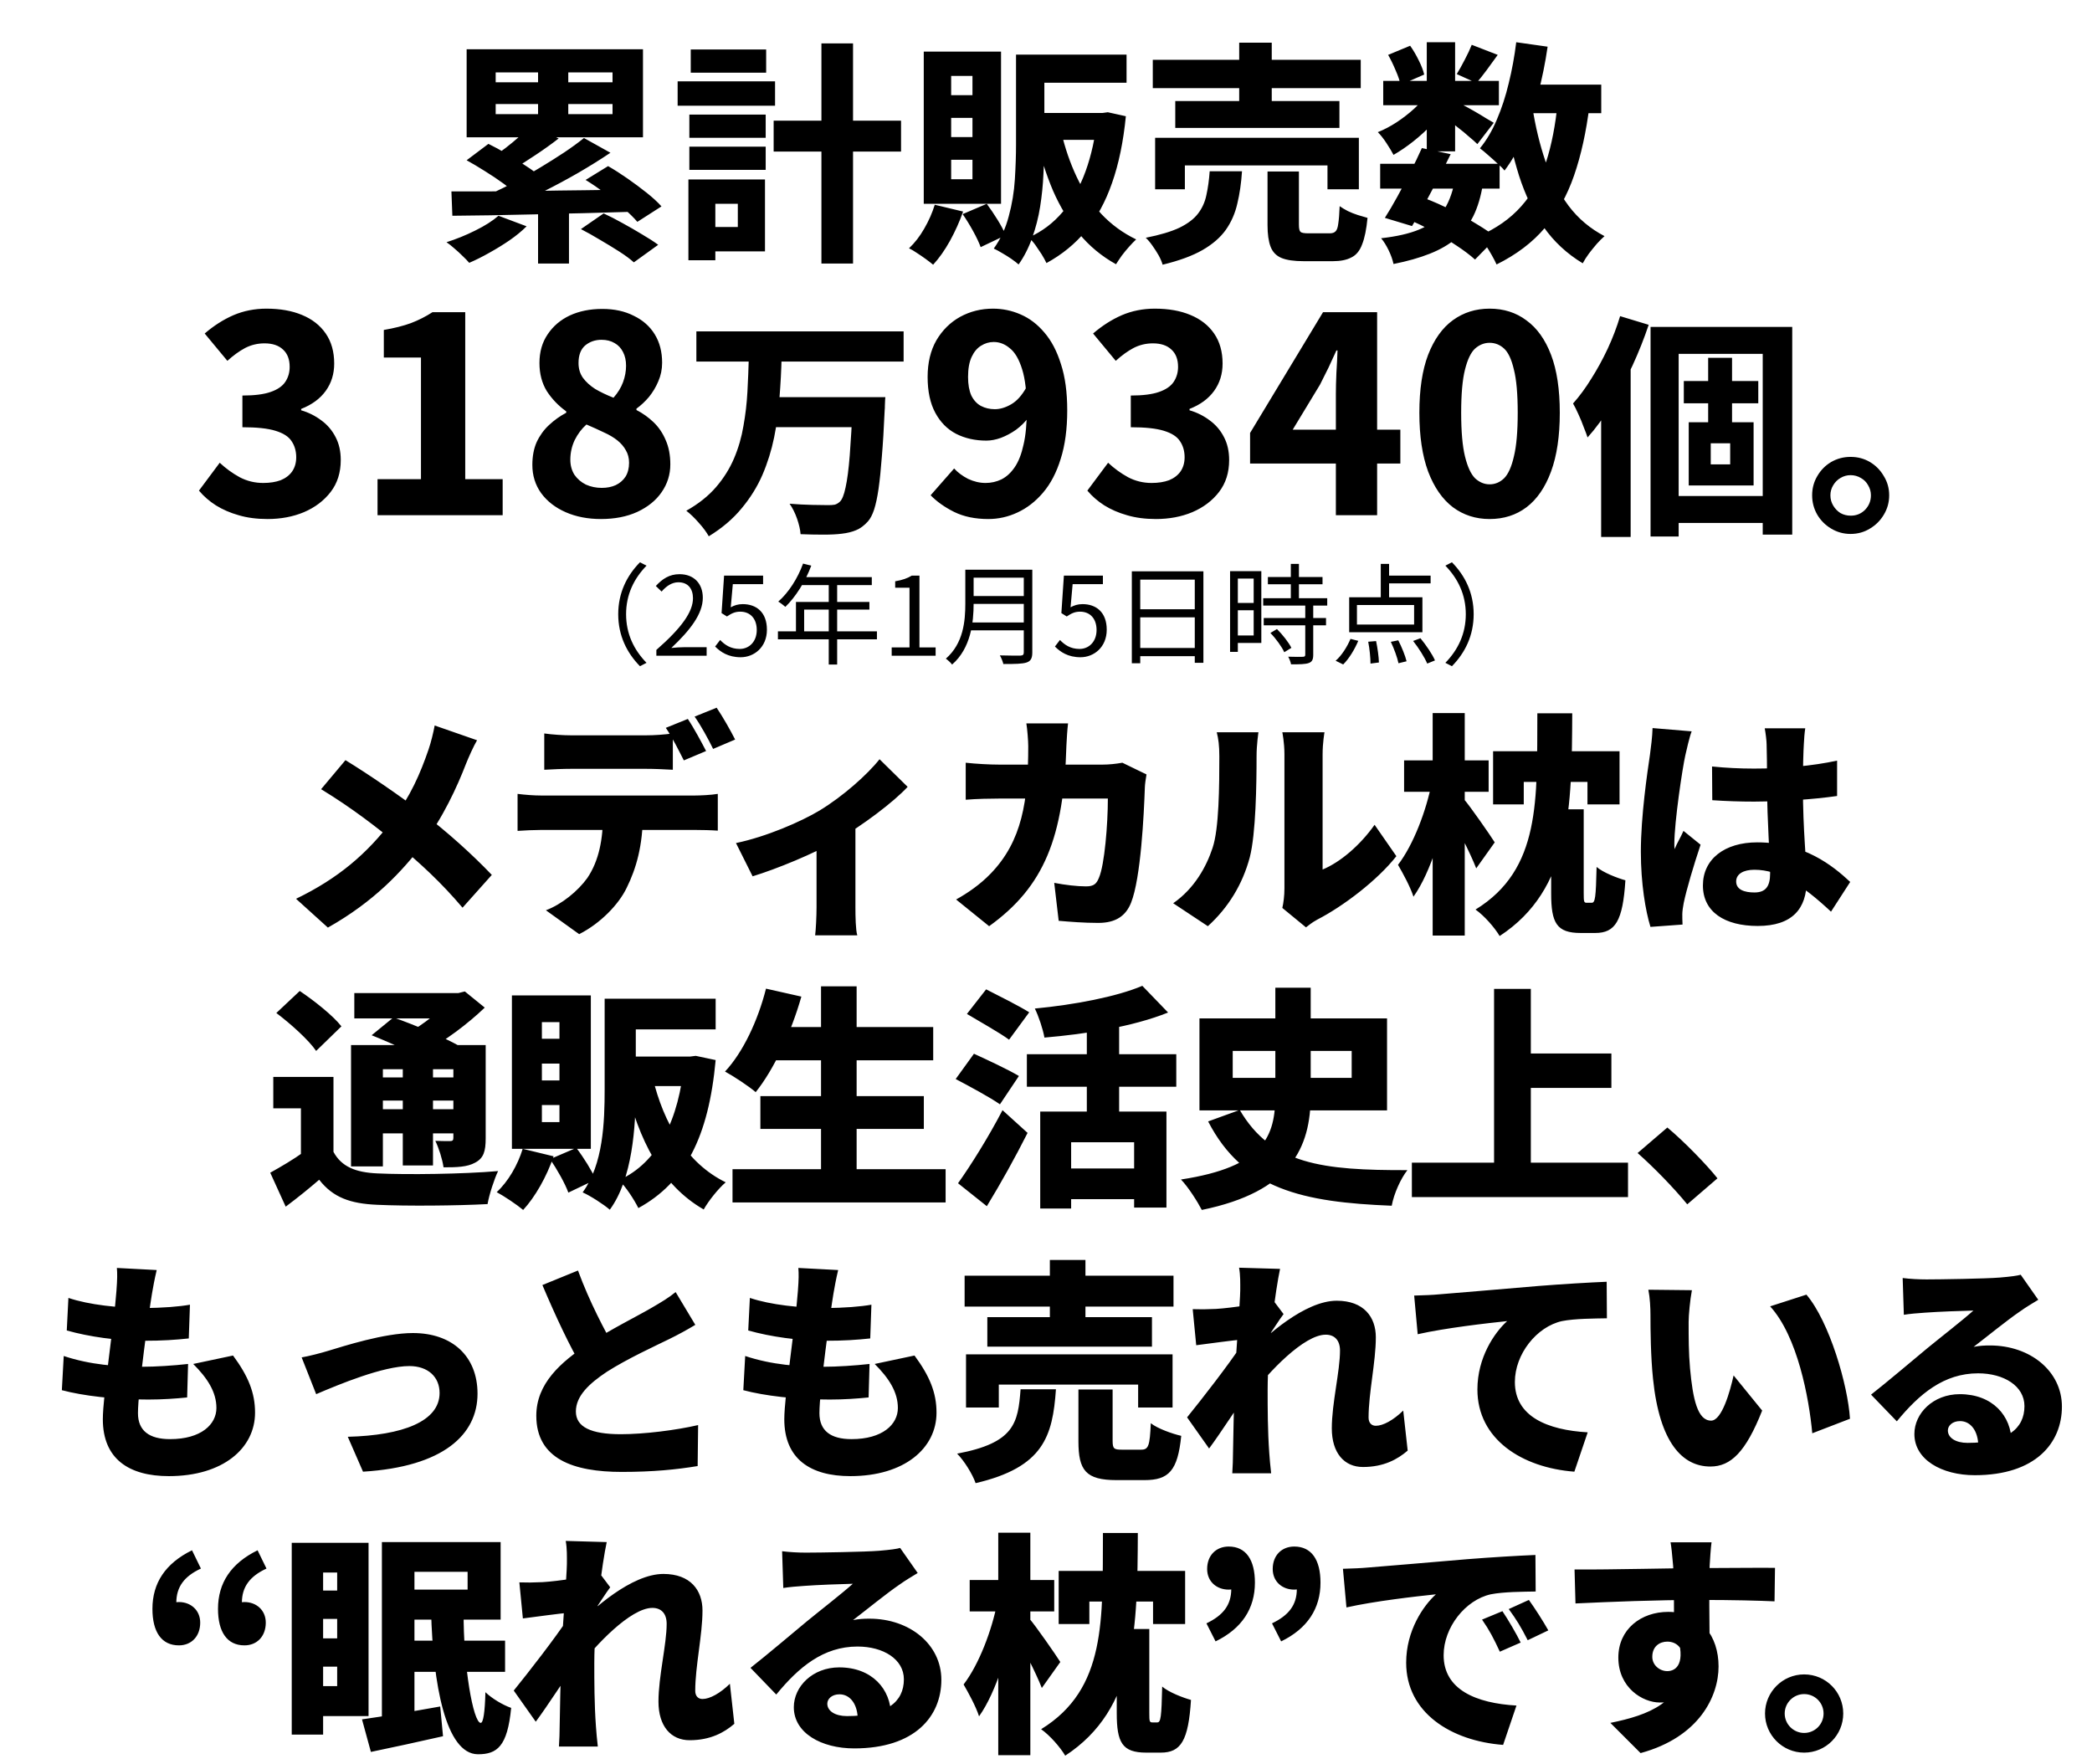
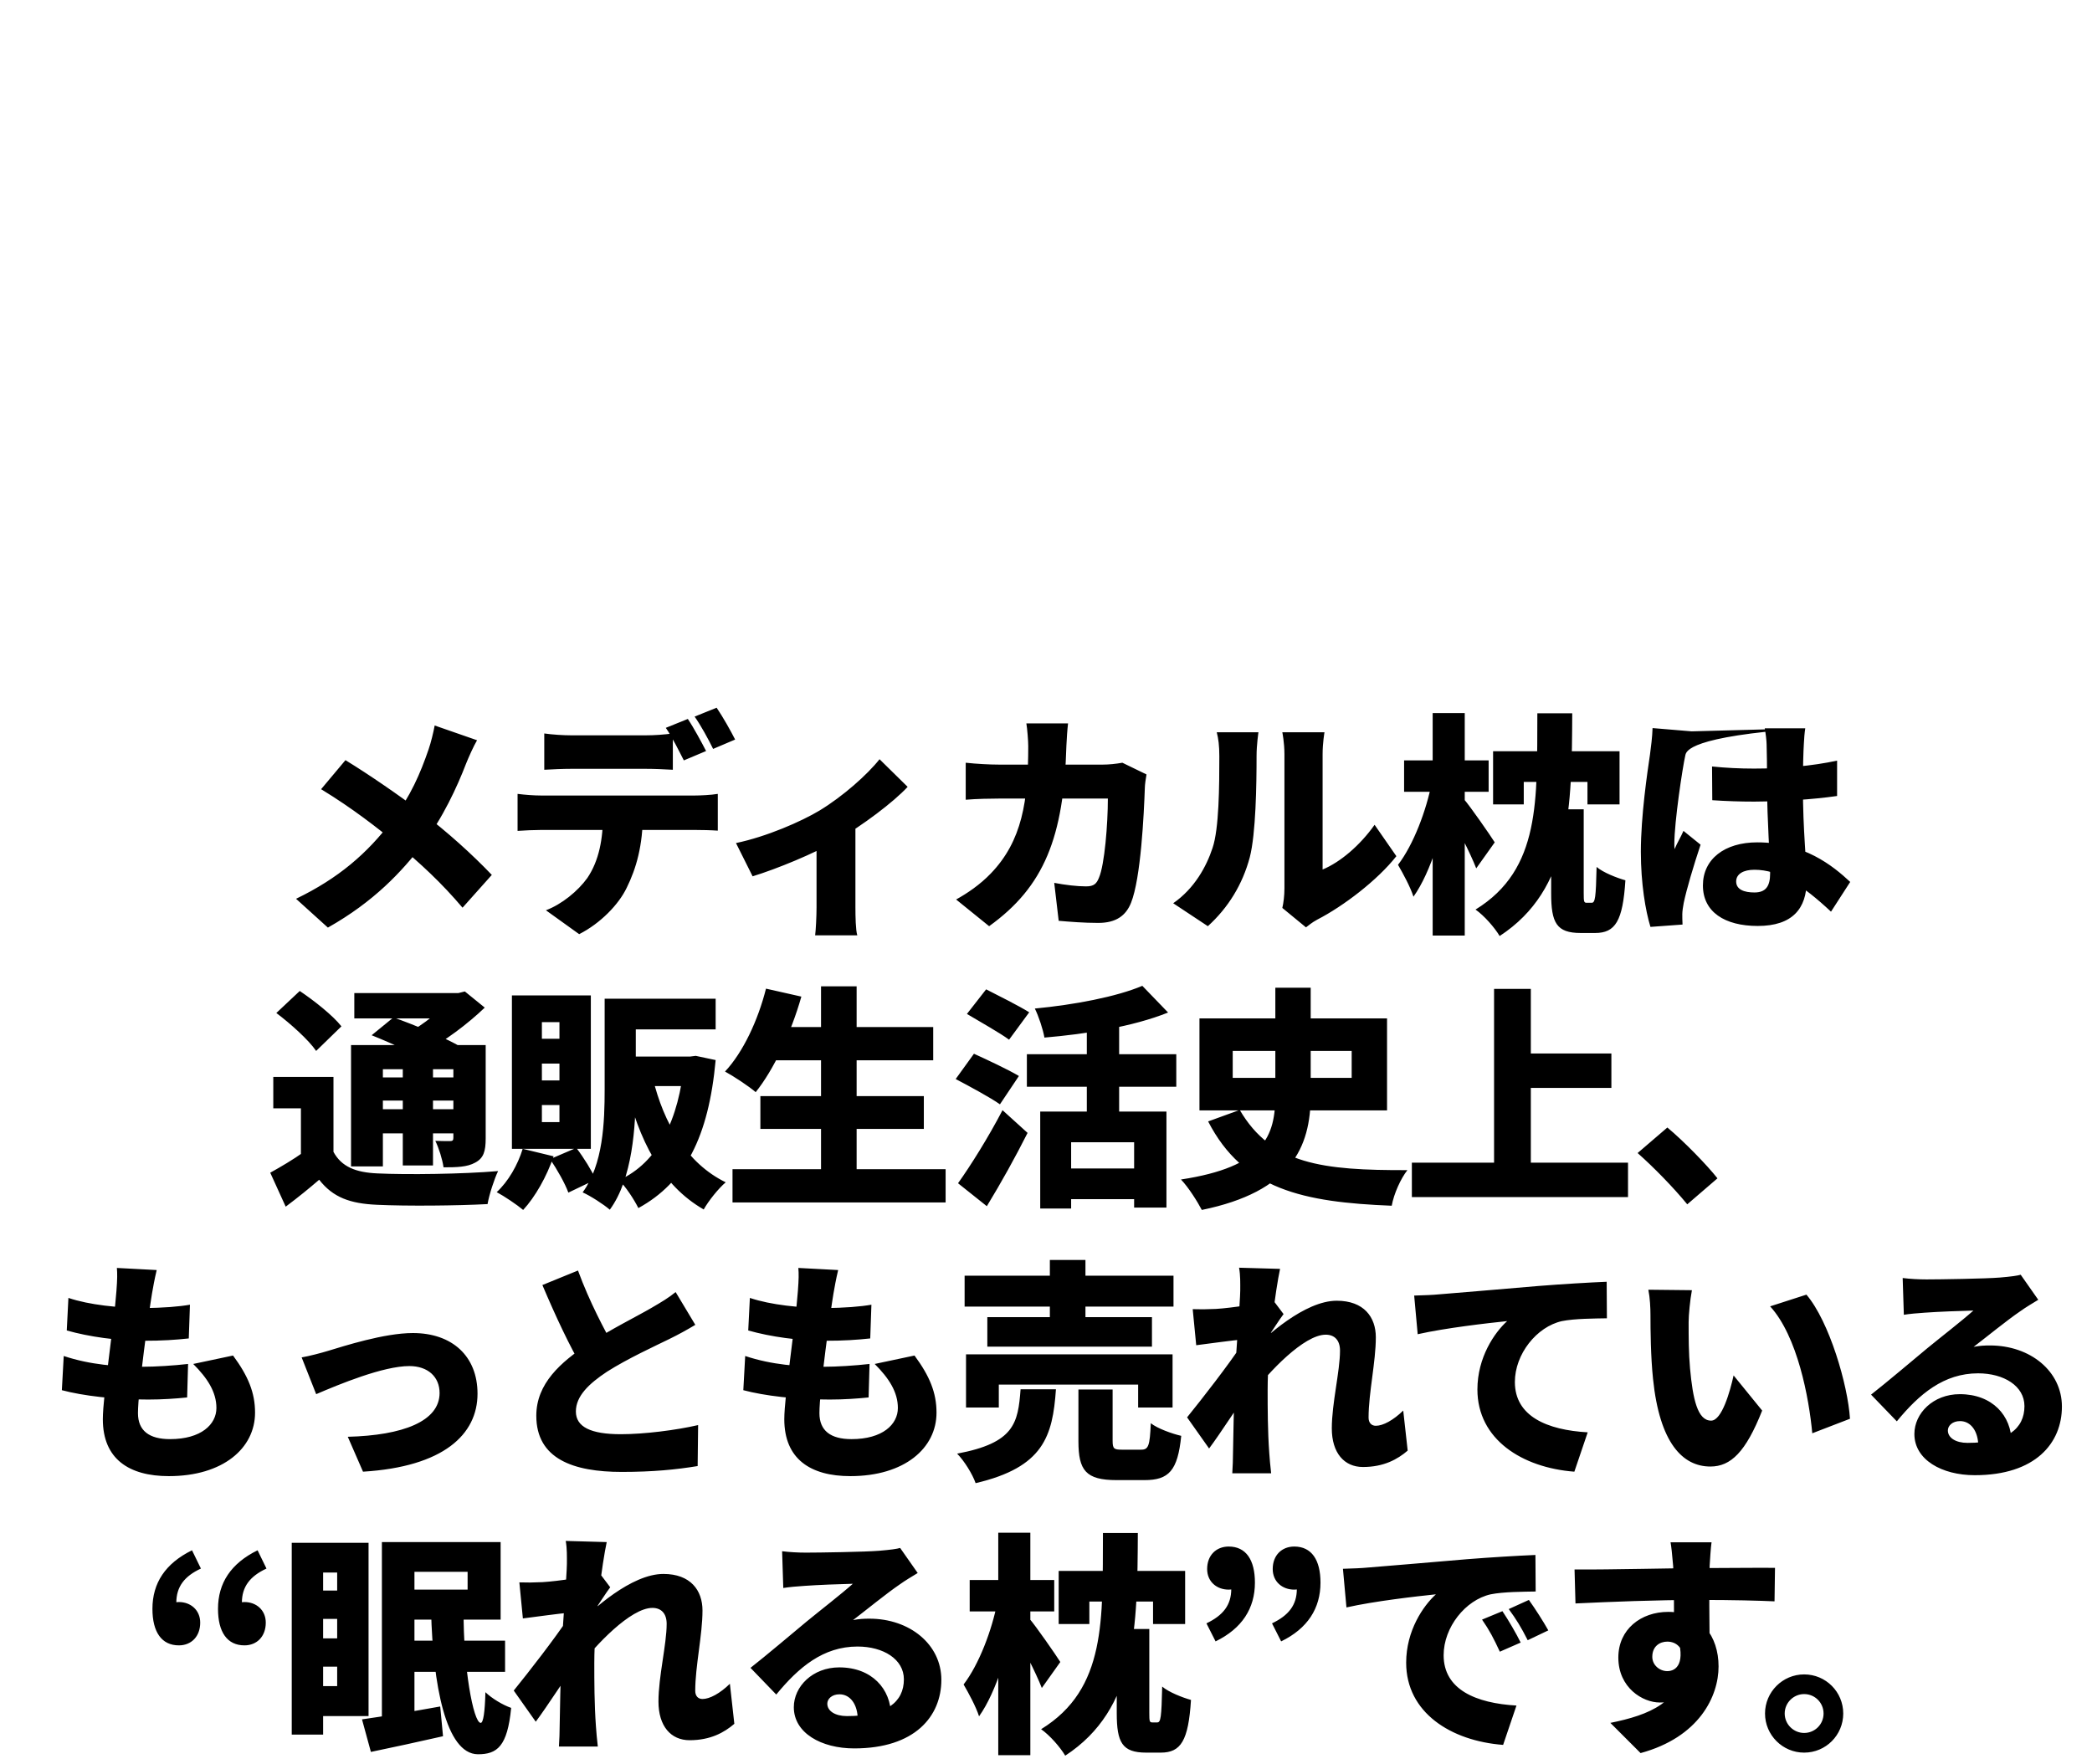
<svg xmlns="http://www.w3.org/2000/svg" fill="none" height="226" viewBox="0 0 268 226" width="268">
-   <path d="M61.115 94.83C60.665 95.58 60.005 97.08 59.705 97.83C58.565 100.8 56.705 104.82 54.215 108.09C51.485 111.66 47.915 115.5 42.005 118.83L37.925 115.14C43.325 112.53 47.045 109.35 50.255 105.09C52.595 102 53.855 99.06 54.905 96C55.205 95.13 55.535 93.78 55.685 92.94L61.115 94.83ZM44.255 97.38C47.255 99.21 51.305 102 53.975 104.04C57.305 106.56 60.545 109.5 63.005 112.08L59.255 116.28C56.585 113.13 53.885 110.61 50.645 107.94C48.455 106.14 45.185 103.56 41.135 101.1L44.255 97.38ZM69.725 93.96C70.745 94.11 72.185 94.2 73.205 94.2C75.185 94.2 80.915 94.2 82.715 94.2C83.825 94.2 85.085 94.11 86.195 93.96V98.61C85.085 98.55 83.855 98.49 82.715 98.49C80.915 98.49 75.185 98.49 73.205 98.49C72.155 98.49 70.715 98.55 69.725 98.61V93.96ZM66.305 101.7C67.235 101.82 68.405 101.91 69.335 101.91C71.285 101.91 87.095 101.91 88.985 101.91C89.615 101.91 91.115 101.85 91.955 101.7V106.41C91.145 106.35 89.885 106.32 88.985 106.32C87.095 106.32 71.285 106.32 69.335 106.32C68.465 106.32 67.145 106.38 66.305 106.44V101.7ZM82.355 104.28C82.355 108.3 81.515 111.24 80.285 113.73C79.265 115.86 76.925 118.29 74.195 119.67L69.935 116.61C71.945 115.86 74.045 114.15 75.245 112.47C76.745 110.25 77.255 107.46 77.255 104.31L82.355 104.28ZM88.115 92.1C88.865 93.21 89.915 95.16 90.455 96.21L87.605 97.41C86.975 96.18 86.105 94.41 85.295 93.24L88.115 92.1ZM91.805 90.66C92.585 91.8 93.665 93.72 94.175 94.74L91.355 95.94C90.755 94.71 89.795 92.94 88.985 91.8L91.805 90.66ZM94.285 108C98.185 107.19 102.655 105.24 104.995 103.83C107.965 102.03 111.115 99.24 112.675 97.26L116.275 100.8C114.445 102.78 110.515 105.72 107.185 107.67C104.365 109.32 99.475 111.33 96.415 112.26L94.285 108ZM104.605 106.74L109.585 105.87V116.22C109.585 117.36 109.615 119.16 109.825 119.82H104.425C104.515 119.16 104.605 117.36 104.605 116.22V106.74ZM136.825 92.67C136.735 93.39 136.645 94.77 136.615 95.49C136.285 107.25 133.765 113.58 126.715 118.65L122.485 115.23C123.895 114.45 125.545 113.34 126.925 111.9C130.945 107.73 131.725 102.6 131.725 95.58C131.725 94.92 131.605 93.39 131.485 92.67H136.825ZM146.875 99.21C146.785 99.69 146.665 100.56 146.665 100.86C146.545 104.31 146.155 112.5 144.895 115.65C144.235 117.3 142.975 118.23 140.695 118.23C138.835 118.23 137.035 118.08 135.625 117.96L135.055 113.1C136.465 113.37 137.995 113.55 139.135 113.55C140.155 113.55 140.485 113.19 140.785 112.44C141.505 110.79 141.925 105.57 141.925 102.3H127.945C127.015 102.3 125.095 102.33 123.715 102.45V97.71C125.095 97.86 126.805 97.95 127.945 97.95H141.295C142.045 97.95 142.945 97.86 143.785 97.71L146.875 99.21ZM164.275 116.31C164.425 115.68 164.545 114.75 164.545 113.82C164.545 112.11 164.545 99.33 164.545 96.6C164.545 95.13 164.275 93.81 164.275 93.81H169.675C169.675 93.81 169.435 95.16 169.435 96.63C169.435 99.33 169.435 109.05 169.435 111.39C171.685 110.46 174.235 108.3 176.095 105.66L178.885 109.68C176.455 112.77 172.075 116.1 168.745 117.81C168.025 118.2 167.635 118.56 167.305 118.8L164.275 116.31ZM150.295 115.71C153.025 113.82 154.555 111 155.335 108.63C156.175 106.17 156.205 100.65 156.205 96.9C156.205 95.49 156.085 94.62 155.875 93.81H161.215C161.215 93.81 160.975 95.4 160.975 96.84C160.975 100.53 160.885 106.8 160.105 109.83C159.175 113.31 157.345 116.28 154.735 118.65L150.295 115.71ZM196.945 91.38H201.415C201.355 103.38 201.295 113.91 192.115 119.91C191.455 118.8 190.135 117.3 189.025 116.52C197.425 111.36 196.885 102.42 196.945 91.38ZM191.275 96.24H207.475V103.05H203.365V100.17H195.205V103.05H191.275V96.24ZM198.715 103.68H202.885V114.42C202.885 115.53 202.915 115.65 203.275 115.65C203.395 115.65 203.755 115.65 203.905 115.65C204.355 115.65 204.445 114.99 204.535 111.06C205.375 111.78 207.145 112.47 208.225 112.77C207.895 117.99 206.935 119.52 204.355 119.52C203.815 119.52 203.035 119.52 202.495 119.52C199.405 119.52 198.715 118.23 198.715 114.45V103.68ZM179.875 97.41H190.705V101.43H179.875V97.41ZM183.535 91.35H187.645V119.85H183.535V91.35ZM183.415 100.26L185.875 101.13C185.005 105.96 183.325 111.72 181.075 114.87C180.685 113.64 179.725 111.87 179.095 110.79C181.075 108.21 182.725 103.83 183.415 100.26ZM187.525 102.36C188.275 103.2 190.945 107.04 191.485 107.91L189.115 111.24C188.335 109.23 186.595 105.87 185.635 104.22L187.525 102.36ZM219.325 98.19C221.065 98.37 222.865 98.46 224.695 98.46C228.385 98.46 232.165 98.13 235.345 97.44V101.97C232.225 102.42 228.385 102.66 224.725 102.69C222.925 102.69 221.125 102.63 219.355 102.51L219.325 98.19ZM231.265 93.3C231.175 93.87 231.115 94.65 231.085 95.31C231.025 96.24 230.965 98.25 230.965 100.65C230.965 106.68 231.445 110.13 231.445 112.83C231.445 116.37 229.645 118.62 225.175 118.62C220.945 118.62 218.155 116.82 218.155 113.43C218.155 110.07 220.915 107.91 225.115 107.91C231.085 107.91 234.775 110.88 237.025 112.98L234.565 116.79C230.935 113.4 227.935 111.42 224.755 111.42C223.345 111.42 222.415 111.96 222.415 112.92C222.415 113.97 223.465 114.33 224.755 114.33C226.195 114.33 226.765 113.55 226.765 111.9C226.765 109.89 226.375 105.18 226.375 100.65C226.375 98.25 226.345 96.18 226.315 95.37C226.315 94.92 226.195 93.93 226.075 93.3H231.265ZM216.715 93.69C216.445 94.35 216.025 96.21 215.905 96.75C215.545 98.31 214.495 105.3 214.495 108.09C214.495 108.18 214.495 108.66 214.525 108.78C214.885 107.91 215.275 107.34 215.665 106.44L217.855 108.21C216.955 110.91 216.055 113.94 215.695 115.68C215.605 116.1 215.515 116.79 215.515 117.09C215.515 117.42 215.515 117.96 215.545 118.44L211.435 118.74C210.805 116.7 210.205 113.19 210.205 109.11C210.205 104.52 211.045 98.88 211.375 96.66C211.495 95.76 211.675 94.38 211.705 93.27L216.715 93.69ZM42.72 137.96V149.27H38.55V141.98H35.01V137.96H42.72ZM42.72 147.56C43.74 149.45 45.54 150.2 48.36 150.32C52.11 150.5 59.34 150.41 63.81 150.02C63.33 151.01 62.67 153.02 62.46 154.25C58.53 154.46 52.14 154.52 48.3 154.34C44.88 154.19 42.66 153.41 40.89 151.13C39.6 152.24 38.28 153.32 36.6 154.58L34.62 150.23C35.97 149.48 37.56 148.55 38.94 147.56H42.72ZM35.4 129.77L38.4 126.95C40.23 128.18 42.63 130.07 43.74 131.48L40.5 134.63C39.54 133.22 37.23 131.15 35.4 129.77ZM47.61 132.62L50.4 130.34C52.98 131.24 56.76 132.83 58.8 133.97L55.8 136.52C54.03 135.41 50.31 133.7 47.61 132.62ZM44.97 133.88H60.12V136.97H49.05V149.42H44.97V133.88ZM58.08 133.88H62.22V145.82C62.22 147.5 61.95 148.37 60.87 148.94C59.85 149.51 58.5 149.54 56.82 149.54C56.67 148.49 56.22 147.08 55.77 146.15C56.46 146.18 57.39 146.18 57.66 146.18C57.99 146.18 58.08 146.06 58.08 145.76V133.88ZM45.39 127.22H59.31V130.46H45.39V127.22ZM47.25 138.02H59.43V140.99H47.25V138.02ZM47.25 142.1H59.43V145.19H47.25V142.1ZM51.6 135.38H55.47V149.3H51.6V135.38ZM57.72 127.22H58.71L59.55 127.01L62.1 129.08C59.94 131.15 56.97 133.4 54.21 134.84C53.73 134.12 52.68 133.01 52.08 132.44C54.21 131.3 56.7 129.29 57.72 127.97V127.22ZM78.69 127.94H91.68V131.87H78.69V127.94ZM77.46 127.94H81.45V139.52C81.45 144.32 81.03 151.01 78.12 154.97C77.37 154.31 75.6 153.17 74.64 152.75C77.28 149.15 77.46 143.75 77.46 139.52V127.94ZM87.66 135.35H88.41L89.13 135.26L91.68 135.8C90.78 145.67 87.75 151.49 81.78 154.76C81.24 153.68 80.16 152 79.29 151.19C84.3 148.94 87 143.42 87.66 136.04V135.35ZM83.61 138.05C85.02 143.93 87.99 149.03 92.97 151.46C92.04 152.24 90.75 153.86 90.15 154.94C84.72 151.82 81.84 146.06 80.1 138.8L83.61 138.05ZM79.89 135.35H88.68V139.13H79.89V135.35ZM66.96 147.17L70.92 148.13C70.05 150.71 68.55 153.35 67.02 155C66.24 154.34 64.59 153.23 63.63 152.72C65.1 151.37 66.33 149.24 66.96 147.17ZM70.47 148.49L73.83 147.05C74.79 148.31 75.81 149.96 76.32 151.1L72.81 152.78C72.39 151.61 71.37 149.81 70.47 148.49ZM69.42 136.25V138.41H71.67V136.25H69.42ZM69.42 141.56V143.75H71.67V141.56H69.42ZM69.42 130.94V133.07H71.67V130.94H69.42ZM65.58 127.52H75.69V147.17H65.58V127.52ZM98.61 131.57H119.55V135.83H98.61V131.57ZM97.41 140.42H118.35V144.62H97.41V140.42ZM93.84 149.78H121.14V154.04H93.84V149.78ZM105.18 126.35H109.74V151.88H105.18V126.35ZM98.13 126.65L102.66 127.67C101.34 132.32 99.12 137.03 96.81 139.91C95.94 139.16 93.99 137.87 92.88 137.27C95.19 134.81 97.11 130.7 98.13 126.65ZM133.26 142.4H149.43V154.7H145.29V146.33H137.22V154.82H133.26V142.4ZM146.34 126.29L149.64 129.71C145.08 131.54 139.08 132.47 133.8 132.92C133.62 131.87 133.05 130.16 132.57 129.2C137.61 128.72 143.01 127.7 146.34 126.29ZM139.23 130.1H143.37V144.68H139.23V130.1ZM131.55 135.05H150.69V139.22H131.55V135.05ZM136.14 149.69H146.94V153.62H136.14V149.69ZM123.87 129.89L126.33 126.74C127.92 127.55 130.56 128.87 131.85 129.68L129.27 133.19C128.1 132.32 125.52 130.88 123.87 129.89ZM122.43 138.23L124.77 134.99C126.42 135.74 129.18 137.03 130.53 137.84L128.1 141.47C126.87 140.6 124.2 139.16 122.43 138.23ZM122.73 151.58C124.32 149.36 126.6 145.73 128.43 142.22L131.64 145.13C130.05 148.28 128.25 151.52 126.42 154.52L122.73 151.58ZM163.38 126.53H167.91V140.33C167.91 147.02 165.36 152.66 153.96 155C153.45 154.01 152.25 152.09 151.29 151.1C161.94 149.48 163.38 145.55 163.38 140.3V126.53ZM157.92 134.63V138.08H173.16V134.63H157.92ZM153.66 130.46H177.69V142.25H153.66V130.46ZM158.82 142.19C162.9 149.18 169.44 149.93 180.3 149.9C179.46 150.95 178.56 152.93 178.29 154.46C166.95 154.01 159.27 152.39 154.77 143.66L158.82 142.19ZM193.86 134.96H206.43V139.37H193.86V134.96ZM180.87 148.94H208.56V153.35H180.87V148.94ZM191.4 126.68H196.11V151.4H191.4V126.68ZM216.15 154.28C214.38 152.12 211.86 149.54 209.79 147.71L213.6 144.44C215.7 146.18 218.7 149.27 220.02 150.95L216.15 154.28ZM20.074 162.7C19.774 163.96 19.624 164.86 19.474 165.7C19.114 167.83 17.674 178.12 17.674 181.03C17.674 183.28 19.114 184.36 21.784 184.36C25.774 184.36 27.724 182.47 27.724 180.37C27.724 178.33 26.584 176.56 24.754 174.73L29.854 173.65C31.804 176.29 32.674 178.42 32.674 180.97C32.674 185.53 28.564 189.1 21.634 189.1C16.534 189.1 13.174 186.91 13.174 181.81C13.174 178.81 14.614 169.6 14.914 165.4C15.034 163.81 15.034 163.18 14.974 162.43L20.074 162.7ZM8.764 166.27C11.434 167.17 15.214 167.56 18.484 167.56C20.824 167.56 22.984 167.38 24.334 167.14L24.184 171.46C22.474 171.64 20.884 171.76 18.334 171.76C15.094 171.76 11.404 171.25 8.554 170.44L8.764 166.27ZM8.164 173.71C11.584 174.85 15.034 175.09 18.214 175.09C19.924 175.09 22.234 174.94 24.094 174.73L23.974 179.02C22.504 179.17 20.794 179.29 18.994 179.29C14.584 179.29 10.654 178.81 7.924 178.09L8.164 173.71ZM38.644 173.89C39.544 173.74 41.164 173.32 42.034 173.05C44.044 172.45 49.204 170.77 52.894 170.77C57.934 170.77 61.174 173.74 61.174 178.54C61.174 183.76 56.824 187.9 46.504 188.53L44.554 184.06C51.604 183.88 56.314 182.08 56.314 178.45C56.314 176.38 54.814 175 52.444 175C49.084 175 43.444 177.34 40.504 178.6L38.644 173.89ZM89.074 169.72C88.024 170.35 86.944 170.95 85.714 171.55C83.944 172.42 80.404 174.04 77.764 175.72C75.454 177.25 73.774 178.84 73.774 180.82C73.774 182.8 75.694 183.73 79.534 183.73C82.504 183.73 86.584 183.22 89.434 182.56L89.374 187.81C86.644 188.26 83.644 188.56 79.654 188.56C73.474 188.56 68.704 186.91 68.704 181.36C68.704 177.25 71.824 174.49 75.394 172.15C78.124 170.35 81.694 168.58 83.434 167.56C84.724 166.81 85.684 166.24 86.554 165.52L89.074 169.72ZM74.044 162.76C75.544 166.84 77.434 170.35 78.844 172.9L74.674 175.33C72.964 172.45 71.164 168.58 69.484 164.62L74.044 162.76ZM107.374 162.7C107.074 163.96 106.924 164.86 106.774 165.7C106.414 167.83 104.974 178.12 104.974 181.03C104.974 183.28 106.414 184.36 109.084 184.36C113.074 184.36 115.024 182.47 115.024 180.37C115.024 178.33 113.884 176.56 112.054 174.73L117.154 173.65C119.104 176.29 119.974 178.42 119.974 180.97C119.974 185.53 115.864 189.1 108.934 189.1C103.834 189.1 100.474 186.91 100.474 181.81C100.474 178.81 101.914 169.6 102.214 165.4C102.334 163.81 102.334 163.18 102.274 162.43L107.374 162.7ZM96.064 166.27C98.734 167.17 102.514 167.56 105.784 167.56C108.124 167.56 110.284 167.38 111.634 167.14L111.484 171.46C109.774 171.64 108.184 171.76 105.634 171.76C102.394 171.76 98.704 171.25 95.854 170.44L96.064 166.27ZM95.464 173.71C98.884 174.85 102.334 175.09 105.514 175.09C107.224 175.09 109.534 174.94 111.394 174.73L111.274 179.02C109.804 179.17 108.094 179.29 106.294 179.29C101.884 179.29 97.954 178.81 95.224 178.09L95.464 173.71ZM123.574 163.42H150.334V167.38H123.574V163.42ZM126.484 168.73H147.574V172.51H126.484V168.73ZM123.754 173.5H150.214V180.31H145.804V177.37H127.954V180.31H123.754V173.5ZM134.494 161.41H139.054V170.86H134.494V161.41ZM138.154 178H142.534V184.57C142.534 185.59 142.714 185.71 143.704 185.71C144.154 185.71 145.684 185.71 146.194 185.71C147.124 185.71 147.304 185.23 147.424 182.32C148.294 183.01 150.154 183.67 151.324 183.94C150.874 188.41 149.734 189.61 146.614 189.61C145.804 189.61 143.824 189.61 143.044 189.61C139.084 189.61 138.154 188.35 138.154 184.63V178ZM130.744 177.97H135.274C134.854 184 133.684 187.96 124.984 190C124.594 188.86 123.514 187.12 122.614 186.22C129.964 184.84 130.414 182.32 130.744 177.97ZM180.334 185.83C179.044 186.94 177.274 187.93 174.604 187.93C172.204 187.93 170.614 186.13 170.614 182.98C170.614 179.77 171.664 175.66 171.664 173.02C171.664 171.7 170.974 170.98 169.834 170.98C167.044 170.98 162.514 175.78 160.354 178.66L160.294 173.11C162.094 171.25 167.134 166.63 171.244 166.63C174.724 166.63 176.254 168.73 176.254 171.31C176.254 174.46 175.324 178.45 175.324 181.6C175.324 182.26 175.684 182.65 176.254 182.65C177.184 182.65 178.504 181.93 179.764 180.7L180.334 185.83ZM159.274 171.58C157.714 171.73 155.104 172.09 153.244 172.33L152.794 167.71C153.754 167.74 154.504 167.74 155.764 167.68C157.804 167.56 161.734 166.96 163.054 166.51L164.434 168.34C163.924 169 162.934 170.56 162.424 171.31L160.204 177.82C158.914 179.62 156.334 183.64 154.894 185.56L152.074 181.57C153.994 179.2 157.354 174.88 159.034 172.33L159.064 171.97L159.274 171.58ZM158.884 165.34C158.884 164.38 158.914 163.42 158.734 162.4L163.984 162.55C163.414 165.19 162.394 172.66 162.394 178.06C162.394 180.34 162.394 183.28 162.604 186.16C162.634 186.7 162.754 187.99 162.844 188.74H157.864C157.924 187.96 157.954 186.73 157.954 186.25C158.014 183.34 158.044 181.06 158.164 177.04C158.254 174.34 158.884 166.57 158.884 165.34ZM181.166 165.97C182.366 165.94 183.686 165.88 184.256 165.82C187.076 165.58 191.606 165.22 197.096 164.74C200.096 164.5 203.636 164.29 205.826 164.2L205.856 168.88C204.296 168.91 201.746 168.91 200.096 169.24C196.856 169.96 194.066 173.47 194.066 177.04C194.066 181.45 198.206 183.19 203.396 183.49L201.686 188.53C194.996 188.02 189.266 184.39 189.266 178C189.266 173.89 191.456 170.71 193.076 169.24C190.496 169.51 185.216 170.11 181.616 170.92L181.166 165.97ZM216.746 165.28C216.506 166.54 216.326 168.49 216.326 169.36C216.326 171.34 216.326 173.29 216.506 175.3C216.866 179.23 217.466 181.99 219.206 181.99C220.586 181.99 221.636 178.24 222.086 176.2L225.746 180.7C223.646 186.01 221.726 187.87 219.116 187.87C215.546 187.87 212.606 184.84 211.766 176.65C211.466 173.8 211.436 170.35 211.436 168.46C211.436 167.56 211.376 166.27 211.166 165.22L216.746 165.28ZM231.416 165.85C234.356 169.3 236.726 177.43 236.996 181.75L232.166 183.61C231.746 179.08 230.276 171.19 226.766 167.35L231.416 165.85ZM243.746 163.72C244.676 163.84 245.816 163.9 246.806 163.9C248.426 163.9 254.426 163.81 256.196 163.66C257.636 163.54 258.476 163.42 258.866 163.3L261.116 166.51C260.336 166.99 259.556 167.44 258.806 167.98C257.126 169.12 254.486 171.28 252.836 172.54C253.616 172.39 254.216 172.36 254.936 172.36C260.096 172.36 264.146 175.66 264.146 180.19C264.146 184.87 260.756 188.98 252.986 188.98C248.756 188.98 245.246 187 245.246 183.7C245.246 181.06 247.646 178.6 251.066 178.6C255.236 178.6 257.696 181.36 257.696 184.78L253.436 185.29C253.436 183.34 252.476 182.05 251.096 182.05C250.106 182.05 249.536 182.65 249.536 183.25C249.536 184.18 250.526 184.84 252.056 184.84C257.096 184.84 259.346 183.04 259.346 180.13C259.346 177.55 256.706 175.93 253.406 175.93C249.026 175.93 245.876 178.57 242.996 182.08L239.696 178.66C241.616 177.16 245.126 174.19 246.896 172.72C248.576 171.34 251.366 169.18 252.806 167.89C251.306 167.92 248.216 168.04 246.596 168.16C245.696 168.22 244.616 168.31 243.896 168.43L243.746 163.72ZM22.918 210.78C20.698 210.78 19.528 209.07 19.528 206.1C19.528 202.8 21.178 200.28 24.598 198.6L25.738 200.94C23.608 201.93 22.588 203.28 22.588 205.32L22.678 208.38L20.968 206.01C21.508 205.59 22.198 205.23 22.918 205.23C24.418 205.23 25.648 206.25 25.648 207.87C25.648 209.64 24.508 210.78 22.918 210.78ZM31.318 210.78C29.098 210.78 27.928 209.07 27.928 206.1C27.928 202.8 29.578 200.28 32.998 198.6L34.138 200.94C32.008 201.93 30.988 203.28 30.988 205.32L31.078 208.38L29.368 206.01C29.908 205.59 30.598 205.23 31.318 205.23C32.818 205.23 34.048 206.25 34.048 207.87C34.048 209.64 32.908 210.78 31.318 210.78ZM39.294 197.64H47.214V219.84H39.294V216H43.194V201.45H39.294V197.64ZM39.774 203.76H45.744V207.39H39.774V203.76ZM39.774 209.88H45.744V213.51H39.774V209.88ZM37.374 197.64H41.394V222.21H37.374V197.64ZM51.414 197.55H64.134V207.48H51.414V203.64H59.904V201.36H51.414V197.55ZM51.174 210.18H64.704V214.17H51.174V210.18ZM48.924 197.55H53.094V221.85H48.924V197.55ZM46.374 220.26C48.954 219.9 52.734 219.27 56.394 218.61L56.754 222.42C53.604 223.14 50.244 223.86 47.514 224.43L46.374 220.26ZM55.224 206.4H59.394C59.334 213.39 60.624 220.71 61.584 220.71C61.914 220.71 62.124 219.3 62.184 216.78C63.024 217.59 64.434 218.43 65.484 218.79C65.004 223.74 63.684 224.73 61.224 224.73C57.084 224.7 55.464 215.7 55.224 206.4ZM94.074 220.83C92.784 221.94 91.014 222.93 88.344 222.93C85.944 222.93 84.354 221.13 84.354 217.98C84.354 214.77 85.404 210.66 85.404 208.02C85.404 206.7 84.714 205.98 83.574 205.98C80.784 205.98 76.254 210.78 74.094 213.66L74.034 208.11C75.834 206.25 80.874 201.63 84.984 201.63C88.464 201.63 89.994 203.73 89.994 206.31C89.994 209.46 89.064 213.45 89.064 216.6C89.064 217.26 89.424 217.65 89.994 217.65C90.924 217.65 92.244 216.93 93.504 215.7L94.074 220.83ZM73.014 206.58C71.454 206.73 68.844 207.09 66.984 207.33L66.534 202.71C67.494 202.74 68.244 202.74 69.504 202.68C71.544 202.56 75.474 201.96 76.794 201.51L78.174 203.34C77.664 204 76.674 205.56 76.164 206.31L73.944 212.82C72.654 214.62 70.074 218.64 68.634 220.56L65.814 216.57C67.734 214.2 71.094 209.88 72.774 207.33L72.804 206.97L73.014 206.58ZM72.624 200.34C72.624 199.38 72.654 198.42 72.474 197.4L77.724 197.55C77.154 200.19 76.134 207.66 76.134 213.06C76.134 215.34 76.134 218.28 76.344 221.16C76.374 221.7 76.494 222.99 76.584 223.74H71.604C71.664 222.96 71.694 221.73 71.694 221.25C71.754 218.34 71.784 216.06 71.904 212.04C71.994 209.34 72.624 201.57 72.624 200.34ZM100.194 198.72C101.124 198.84 102.264 198.9 103.254 198.9C104.874 198.9 110.874 198.81 112.644 198.66C114.084 198.54 114.924 198.42 115.314 198.3L117.564 201.51C116.784 201.99 116.004 202.44 115.254 202.98C113.574 204.12 110.934 206.28 109.284 207.54C110.064 207.39 110.664 207.36 111.384 207.36C116.544 207.36 120.594 210.66 120.594 215.19C120.594 219.87 117.204 223.98 109.434 223.98C105.204 223.98 101.694 222 101.694 218.7C101.694 216.06 104.094 213.6 107.514 213.6C111.684 213.6 114.144 216.36 114.144 219.78L109.884 220.29C109.884 218.34 108.924 217.05 107.544 217.05C106.554 217.05 105.984 217.65 105.984 218.25C105.984 219.18 106.974 219.84 108.504 219.84C113.544 219.84 115.794 218.04 115.794 215.13C115.794 212.55 113.154 210.93 109.854 210.93C105.474 210.93 102.324 213.57 99.444 217.08L96.144 213.66C98.064 212.16 101.574 209.19 103.344 207.72C105.024 206.34 107.814 204.18 109.254 202.89C107.754 202.92 104.664 203.04 103.044 203.16C102.144 203.22 101.064 203.31 100.344 203.43L100.194 198.72ZM141.294 196.38H145.764C145.704 208.38 145.644 218.91 136.464 224.91C135.804 223.8 134.484 222.3 133.374 221.52C141.774 216.36 141.234 207.42 141.294 196.38ZM135.624 201.24H151.824V208.05H147.714V205.17H139.554V208.05H135.624V201.24ZM143.064 208.68H147.234V219.42C147.234 220.53 147.264 220.65 147.624 220.65C147.744 220.65 148.104 220.65 148.254 220.65C148.704 220.65 148.794 219.99 148.884 216.06C149.724 216.78 151.494 217.47 152.574 217.77C152.244 222.99 151.284 224.52 148.704 224.52C148.164 224.52 147.384 224.52 146.844 224.52C143.754 224.52 143.064 223.23 143.064 219.45V208.68ZM124.224 202.41H135.054V206.43H124.224V202.41ZM127.884 196.35H131.994V224.85H127.884V196.35ZM127.764 205.26L130.224 206.13C129.354 210.96 127.674 216.72 125.424 219.87C125.034 218.64 124.074 216.87 123.444 215.79C125.424 213.21 127.074 208.83 127.764 205.26ZM131.874 207.36C132.624 208.2 135.294 212.04 135.834 212.91L133.464 216.24C132.684 214.23 130.944 210.87 129.984 209.22L131.874 207.36ZM155.724 210.27L154.554 207.96C156.684 206.94 157.734 205.62 157.734 203.55L157.614 200.52L159.324 202.89C158.814 203.31 158.094 203.64 157.404 203.64C155.874 203.64 154.644 202.62 154.644 201C154.644 199.23 155.814 198.12 157.404 198.12C159.624 198.12 160.764 199.83 160.764 202.74C160.764 206.04 159.114 208.62 155.724 210.27ZM164.124 210.27L162.954 207.96C165.084 206.94 166.134 205.62 166.134 203.55L166.014 200.52L167.724 202.89C167.214 203.31 166.494 203.64 165.804 203.64C164.274 203.64 163.044 202.62 163.044 201C163.044 199.23 164.214 198.12 165.804 198.12C168.024 198.12 169.164 199.83 169.164 202.74C169.164 206.04 167.514 208.62 164.124 210.27ZM172.04 200.97C173.24 200.94 174.56 200.88 175.13 200.82C177.95 200.58 182.48 200.22 187.97 199.74C190.97 199.5 194.51 199.29 196.7 199.2L196.73 203.88C195.17 203.91 192.62 203.91 190.97 204.24C187.73 204.96 184.94 208.47 184.94 212.04C184.94 216.45 189.08 218.19 194.27 218.49L192.56 223.53C185.87 223.02 180.14 219.39 180.14 213C180.14 208.89 182.33 205.71 183.95 204.24C181.37 204.51 176.09 205.11 172.49 205.92L172.04 200.97ZM192.47 206.4C193.22 207.51 194.27 209.31 194.81 210.42L192.14 211.59C191.33 209.85 190.82 208.86 189.86 207.48L192.47 206.4ZM195.86 204.96C196.64 206.04 197.75 207.78 198.35 208.86L195.71 210.12C194.84 208.41 194.27 207.48 193.28 206.13L195.86 204.96ZM219.26 197.58C219.17 198.15 219.05 200.01 219.02 200.55C218.93 202.53 218.99 208.83 219.02 211.23L214.46 209.91C214.46 207.75 214.46 202.11 214.34 200.58C214.22 199.14 214.1 198.03 214.01 197.58H219.26ZM201.71 201.06C206.42 201.09 214.55 200.88 217.82 200.88C220.55 200.88 225.59 200.82 227.39 200.85L227.33 205.14C225.35 205.05 222.11 204.96 217.67 204.96C212.06 204.96 206.36 205.2 201.83 205.41L201.71 201.06ZM218.24 210.03C218.24 215.43 216.5 218.1 212.63 218.1C210.44 218.1 207.32 216.21 207.32 212.34C207.32 208.71 210.23 206.49 213.71 206.49C217.91 206.49 220.16 209.61 220.16 213.48C220.16 217.32 217.67 222.54 210.17 224.58L206.3 220.71C211.19 219.72 215.66 218.07 215.66 212.64C215.66 211.11 214.76 210.3 213.59 210.3C212.66 210.3 211.67 210.87 211.67 212.25C211.67 213.33 212.63 214.08 213.59 214.08C214.76 214.08 216.02 213.06 214.79 209.31L218.24 210.03ZM231.122 214.5C233.912 214.5 236.132 216.75 236.132 219.51C236.132 222.27 233.912 224.52 231.122 224.52C228.362 224.52 226.112 222.27 226.112 219.51C226.112 216.75 228.362 214.5 231.122 214.5ZM231.122 222C232.502 222 233.612 220.89 233.612 219.51C233.612 218.13 232.502 217.02 231.122 217.02C229.772 217.02 228.632 218.13 228.632 219.51C228.632 220.89 229.772 222 231.122 222Z" fill="black" />
-   <path d="M79.199 78.68C79.199 75.95 80.305 73.738 81.985 72.03L82.825 72.464C81.201 74.13 80.207 76.188 80.207 78.68C80.207 81.186 81.201 83.244 82.825 84.91L81.985 85.344C80.305 83.636 79.199 81.424 79.199 78.68ZM84.085 84V83.258C87.305 80.444 88.775 78.386 88.775 76.636C88.775 75.46 88.173 74.592 86.899 74.592C86.059 74.592 85.331 75.11 84.757 75.782L84.015 75.068C84.855 74.158 85.751 73.556 87.053 73.556C88.887 73.556 90.035 74.746 90.035 76.58C90.035 78.638 88.425 80.724 86.003 83.006C86.549 82.95 87.165 82.908 87.683 82.908H90.525V84H84.085ZM94.888 84.196C93.292 84.196 92.312 83.524 91.612 82.824L92.256 81.984C92.83 82.586 93.586 83.132 94.762 83.132C95.98 83.132 96.946 82.194 96.946 80.71C96.946 79.24 96.106 78.358 94.832 78.358C94.146 78.358 93.712 78.582 93.124 78.974L92.438 78.54L92.76 73.738H97.758V74.83H93.88L93.614 77.798C94.076 77.546 94.538 77.392 95.154 77.392C96.862 77.392 98.248 78.4 98.248 80.668C98.248 82.908 96.61 84.196 94.888 84.196ZM102.878 72.198L103.928 72.464C103.158 74.536 101.912 76.482 100.61 77.742C100.4 77.56 99.966 77.21 99.7 77.07C101.03 75.908 102.192 74.088 102.878 72.198ZM102.654 73.934H111.684V74.956H102.15L102.654 73.934ZM101.968 77.112H111.376V78.092H103.018V81.41H101.968V77.112ZM99.658 80.878H112.342V81.9H99.658V80.878ZM106.168 74.466H107.246V85.134H106.168V74.466ZM114.232 84V82.936H116.514V75.292H114.68V74.466C115.604 74.312 116.262 74.074 116.808 73.738H117.788V82.936H119.86V84H114.232ZM124.308 72.982H131.616V74.004H124.308V72.982ZM124.308 76.356H131.672V77.364H124.308V76.356ZM124.196 79.744H131.602V80.752H124.196V79.744ZM123.664 72.982H124.728V77.308C124.728 79.73 124.378 83.034 121.97 85.134C121.816 84.91 121.396 84.532 121.172 84.378C123.426 82.404 123.664 79.562 123.664 77.308V72.982ZM131.154 72.982H132.246V83.58C132.246 84.322 132.05 84.686 131.518 84.868C130.972 85.05 130.048 85.064 128.536 85.064C128.466 84.756 128.27 84.252 128.088 83.958C129.25 84 130.398 83.986 130.72 83.986C131.042 83.972 131.154 83.874 131.154 83.566V72.982ZM138.42 84.196C136.824 84.196 135.844 83.524 135.144 82.824L135.788 81.984C136.362 82.586 137.118 83.132 138.294 83.132C139.512 83.132 140.478 82.194 140.478 80.71C140.478 79.24 139.638 78.358 138.364 78.358C137.678 78.358 137.244 78.582 136.656 78.974L135.97 78.54L136.292 73.738H141.29V74.83H137.412L137.146 77.798C137.608 77.546 138.07 77.392 138.686 77.392C140.394 77.392 141.78 78.4 141.78 80.668C141.78 82.908 140.142 84.196 138.42 84.196ZM144.995 73.192H154.165V84.91H153.059V74.256H146.073V84.966H144.995V73.192ZM145.709 78.05H153.521V79.086H145.709V78.05ZM145.695 83.006H153.549V84.056H145.695V83.006ZM162.425 73.92H169.425V74.844H162.425V73.92ZM161.823 76.636H170.027V77.574H161.823V76.636ZM161.893 79.17H169.873V80.108H161.893V79.17ZM165.365 72.24H166.401V77.21H165.365V72.24ZM167.213 77.434H168.235V83.874C168.235 84.476 168.095 84.784 167.661 84.938C167.227 85.092 166.513 85.106 165.393 85.106C165.351 84.826 165.183 84.406 165.029 84.126C165.897 84.154 166.681 84.154 166.905 84.14C167.143 84.126 167.213 84.07 167.213 83.86V77.434ZM162.747 81.088L163.587 80.584C164.315 81.312 165.099 82.306 165.435 82.992L164.525 83.552C164.217 82.866 163.461 81.816 162.747 81.088ZM158.085 73.164H161.585V82.362H158.085V81.41H160.605V74.116H158.085V73.164ZM158.127 77.238H161.067V78.176H158.127V77.238ZM157.581 73.164H158.575V83.51H157.581V73.164ZM176.887 72.24H177.951V77.014H176.887V72.24ZM173.835 77.504V80.01H181.157V77.504H173.835ZM172.841 76.51H182.221V80.99H172.841V76.51ZM177.377 73.738H183.271V74.732H177.377V73.738ZM175.277 82.208L176.285 82.124C176.481 83.034 176.635 84.182 176.649 84.868L175.571 85.008C175.571 84.294 175.459 83.118 175.277 82.208ZM178.175 82.222L179.127 82.026C179.561 82.866 180.023 84 180.191 84.714L179.155 84.966C179.015 84.266 178.595 83.104 178.175 82.222ZM181.031 82.11L181.969 81.76C182.683 82.628 183.495 83.818 183.831 84.602L182.837 85.008C182.515 84.238 181.745 83.006 181.031 82.11ZM173.009 81.844L174.003 82.096C173.541 83.188 172.827 84.378 172.071 85.12L171.105 84.644C171.847 84.014 172.575 82.88 173.009 81.844ZM188.787 78.68C188.787 81.424 187.681 83.636 186.001 85.344L185.161 84.91C186.785 83.244 187.779 81.186 187.779 78.68C187.779 76.188 186.785 74.13 185.161 72.464L186.001 72.03C187.681 73.738 188.787 75.95 188.787 78.68Z" fill="black" />
-   <path d="M68.93 7.72H72.8V15.94H68.93V7.72ZM68.93 25.72H72.89V33.76H68.93V25.72ZM68 16.09L71.57 17.74C70.61 18.48 69.6 19.2 68.54 19.9C67.5 20.6 66.56 21.19 65.72 21.67L63.05 20.17C63.61 19.81 64.19 19.4 64.79 18.94C65.41 18.46 66 17.97 66.56 17.47C67.12 16.97 67.6 16.51 68 16.09ZM74.81 17.68L78.2 19.57C76.92 20.43 75.54 21.29 74.06 22.15C72.6 22.99 71.13 23.78 69.65 24.52C68.19 25.26 66.81 25.91 65.51 26.47L63.08 24.73C64.04 24.29 65.05 23.79 66.11 23.23C67.17 22.67 68.22 22.07 69.26 21.43C70.32 20.79 71.32 20.16 72.26 19.54C73.22 18.9 74.07 18.28 74.81 17.68ZM59.78 20.53L62.57 18.43C63.31 18.79 64.1 19.22 64.94 19.72C65.78 20.22 66.59 20.73 67.37 21.25C68.15 21.75 68.79 22.23 69.29 22.69L66.29 24.97C65.85 24.55 65.26 24.07 64.52 23.53C63.78 22.99 62.99 22.46 62.15 21.94C61.33 21.42 60.54 20.95 59.78 20.53ZM75.02 23.05L77.9 21.28C78.7 21.74 79.53 22.27 80.39 22.87C81.25 23.47 82.07 24.08 82.85 24.7C83.63 25.32 84.26 25.9 84.74 26.44L81.65 28.42C81.21 27.9 80.62 27.32 79.88 26.68C79.14 26.04 78.35 25.4 77.51 24.76C76.67 24.12 75.84 23.55 75.02 23.05ZM74.42 29.35L77.33 27.34C78.07 27.68 78.87 28.09 79.73 28.57C80.61 29.05 81.46 29.54 82.28 30.04C83.1 30.52 83.78 30.96 84.32 31.36L81.2 33.61C80.74 33.19 80.12 32.73 79.34 32.23C78.56 31.73 77.74 31.23 76.88 30.73C76.02 30.21 75.2 29.75 74.42 29.35ZM57.83 24.52C59.29 24.52 60.93 24.52 62.75 24.52C64.57 24.5 66.5 24.48 68.54 24.46C70.58 24.42 72.67 24.39 74.81 24.37C76.97 24.33 79.11 24.3 81.23 24.28L81.02 27.13C78.94 27.19 76.84 27.25 74.72 27.31C72.62 27.35 70.56 27.4 68.54 27.46C66.52 27.5 64.61 27.54 62.81 27.58C61.03 27.6 59.41 27.62 57.95 27.64L57.83 24.52ZM63.86 27.64L67.46 28.99C66.84 29.61 66.11 30.21 65.27 30.79C64.45 31.35 63.59 31.88 62.69 32.38C61.81 32.88 60.95 33.31 60.11 33.67C59.91 33.43 59.63 33.14 59.27 32.8C58.93 32.46 58.57 32.13 58.19 31.81C57.83 31.49 57.5 31.23 57.2 31.03C58.46 30.63 59.69 30.13 60.89 29.53C62.11 28.93 63.1 28.3 63.86 27.64ZM63.5 13.33V14.62H78.47V13.33H63.5ZM63.5 9.28V10.54H78.47V9.28H63.5ZM59.78 6.31H82.37V17.59H59.78V6.31ZM99.11 15.46H115.43V19.42H99.11V15.46ZM105.23 5.56H109.28V33.76H105.23V5.56ZM88.31 14.68H98.09V17.65H88.31V14.68ZM88.49 6.34H98.15V9.31H88.49V6.34ZM88.31 18.79H98.09V21.76H88.31V18.79ZM86.81 10.42H99.29V13.54H86.81V10.42ZM90.11 22.99H98V32.2H90.11V29.08H94.52V26.11H90.11V22.99ZM88.19 22.99H91.64V33.34H88.19V22.99ZM131.3 7H144.32V10.6H131.3V7ZM130.16 7H133.79V18.46C133.79 19.66 133.75 20.95 133.67 22.33C133.61 23.69 133.47 25.07 133.25 26.47C133.03 27.85 132.69 29.18 132.23 30.46C131.79 31.72 131.21 32.86 130.49 33.88C130.27 33.68 129.96 33.44 129.56 33.16C129.18 32.9 128.78 32.65 128.36 32.41C127.96 32.17 127.61 31.98 127.31 31.84C128.19 30.62 128.83 29.24 129.23 27.7C129.65 26.16 129.91 24.59 130.01 22.99C130.11 21.39 130.16 19.88 130.16 18.46V7ZM140.57 14.47H141.26L141.92 14.38L144.23 14.89C143.91 18.15 143.32 21 142.46 23.44C141.62 25.86 140.5 27.91 139.1 29.59C137.72 31.25 136.04 32.62 134.06 33.7C133.9 33.36 133.69 32.98 133.43 32.56C133.17 32.16 132.9 31.76 132.62 31.36C132.34 30.98 132.06 30.67 131.78 30.43C133.48 29.67 134.93 28.58 136.13 27.16C137.35 25.72 138.33 23.98 139.07 21.94C139.81 19.9 140.31 17.62 140.57 15.1V14.47ZM135.95 16.9C136.43 18.96 137.09 20.88 137.93 22.66C138.77 24.44 139.82 26.02 141.08 27.4C142.36 28.76 143.85 29.85 145.55 30.67C145.29 30.91 144.99 31.22 144.65 31.6C144.31 31.98 143.99 32.37 143.69 32.77C143.41 33.17 143.17 33.53 142.97 33.85C141.13 32.83 139.55 31.52 138.23 29.92C136.91 28.32 135.8 26.49 134.9 24.43C134.02 22.35 133.29 20.07 132.71 17.59L135.95 16.9ZM132.38 14.47H141.5V17.92H132.38V14.47ZM119.75 26.23L123.38 27.1C122.94 28.36 122.38 29.61 121.7 30.85C121.02 32.07 120.3 33.09 119.54 33.91C119.3 33.71 118.99 33.47 118.61 33.19C118.25 32.93 117.87 32.67 117.47 32.41C117.09 32.15 116.75 31.95 116.45 31.81C117.19 31.11 117.84 30.27 118.4 29.29C118.98 28.29 119.43 27.27 119.75 26.23ZM123.32 27.43L126.41 26.11C126.87 26.73 127.33 27.41 127.79 28.15C128.25 28.89 128.6 29.55 128.84 30.13L125.63 31.66C125.43 31.1 125.11 30.42 124.67 29.62C124.23 28.82 123.78 28.09 123.32 27.43ZM121.85 15.1V17.56H124.58V15.1H121.85ZM121.85 20.47V22.96H124.58V20.47H121.85ZM121.85 9.73V12.19H124.58V9.73H121.85ZM118.34 6.61H128.24V26.11H118.34V6.61ZM147.68 7.66H174.32V11.29H147.68V7.66ZM150.56 12.94H171.59V16.39H150.56V12.94ZM147.98 17.65H174.08V24.25H170.06V21.19H151.79V24.25H147.98V17.65ZM158.75 5.47H162.92V14.86H158.75V5.47ZM162.38 21.97H166.4V28.78C166.4 29.28 166.47 29.59 166.61 29.71C166.75 29.83 167.08 29.89 167.6 29.89C167.72 29.89 167.9 29.89 168.14 29.89C168.4 29.89 168.67 29.89 168.95 29.89C169.25 29.89 169.53 29.89 169.79 29.89C170.05 29.89 170.24 29.89 170.36 29.89C170.68 29.89 170.92 29.81 171.08 29.65C171.26 29.49 171.38 29.16 171.44 28.66C171.52 28.16 171.58 27.41 171.62 26.41C171.9 26.61 172.25 26.82 172.67 27.04C173.09 27.24 173.52 27.41 173.96 27.55C174.42 27.69 174.83 27.81 175.19 27.91C175.05 29.37 174.82 30.5 174.5 31.3C174.2 32.12 173.74 32.68 173.12 32.98C172.52 33.3 171.73 33.46 170.75 33.46C170.55 33.46 170.28 33.46 169.94 33.46C169.6 33.46 169.24 33.46 168.86 33.46C168.48 33.46 168.12 33.46 167.78 33.46C167.46 33.46 167.21 33.46 167.03 33.46C165.77 33.46 164.81 33.32 164.15 33.04C163.49 32.76 163.03 32.28 162.77 31.6C162.51 30.92 162.38 30 162.38 28.84V21.97ZM154.97 21.94H159.11C159.01 23.46 158.81 24.84 158.51 26.08C158.23 27.32 157.74 28.44 157.04 29.44C156.34 30.42 155.35 31.28 154.07 32.02C152.79 32.76 151.08 33.39 148.94 33.91C148.84 33.55 148.67 33.15 148.43 32.71C148.19 32.29 147.92 31.87 147.62 31.45C147.34 31.05 147.06 30.72 146.78 30.46C148.6 30.1 150.04 29.67 151.1 29.17C152.16 28.65 152.95 28.05 153.47 27.37C154.01 26.67 154.37 25.87 154.55 24.97C154.75 24.07 154.89 23.06 154.97 21.94ZM176.81 20.98H192.11V24.16H176.81V20.98ZM177.2 10.36H192.02V13.48H177.2V10.36ZM182.15 18.97L185.84 19.75C185.34 20.79 184.79 21.87 184.19 22.99C183.61 24.09 183.04 25.16 182.48 26.2C181.92 27.22 181.39 28.14 180.89 28.96L177.41 27.91C177.91 27.13 178.44 26.23 179 25.21C179.56 24.19 180.12 23.13 180.68 22.03C181.24 20.93 181.73 19.91 182.15 18.97ZM186.35 23.26L189.98 23.53C189.72 25.15 189.31 26.53 188.75 27.67C188.19 28.79 187.45 29.75 186.53 30.55C185.61 31.33 184.49 31.98 183.17 32.5C181.87 33.02 180.32 33.46 178.52 33.82C178.4 33.26 178.19 32.67 177.89 32.05C177.59 31.43 177.27 30.92 176.93 30.52C178.91 30.3 180.53 29.93 181.79 29.41C183.07 28.89 184.07 28.14 184.79 27.16C185.51 26.16 186.03 24.86 186.35 23.26ZM188.54 5.74L191.87 7.03C191.37 7.71 190.89 8.37 190.43 9.01C189.97 9.63 189.54 10.17 189.14 10.63L186.62 9.49C186.94 8.97 187.28 8.36 187.64 7.66C188.02 6.94 188.32 6.3 188.54 5.74ZM182.78 5.41H186.41V19.39H182.78V5.41ZM177.83 7.03L180.65 5.86C181.05 6.42 181.42 7.05 181.76 7.75C182.1 8.43 182.33 9.03 182.45 9.55L179.42 10.87C179.32 10.35 179.11 9.73 178.79 9.01C178.49 8.29 178.17 7.63 177.83 7.03ZM182.87 11.95L185.45 13.51C184.95 14.27 184.31 15.05 183.53 15.85C182.77 16.65 181.95 17.4 181.07 18.1C180.21 18.78 179.36 19.36 178.52 19.84C178.3 19.42 178 18.92 177.62 18.34C177.24 17.76 176.87 17.29 176.51 16.93C177.31 16.61 178.11 16.19 178.91 15.67C179.73 15.13 180.49 14.54 181.19 13.9C181.89 13.26 182.45 12.61 182.87 11.95ZM186.11 12.76C186.39 12.88 186.77 13.08 187.25 13.36C187.75 13.62 188.28 13.91 188.84 14.23C189.4 14.55 189.9 14.85 190.34 15.13C190.8 15.39 191.14 15.59 191.36 15.73L189.26 18.46C188.98 18.18 188.62 17.86 188.18 17.5C187.76 17.12 187.3 16.74 186.8 16.36C186.32 15.96 185.85 15.58 185.39 15.22C184.95 14.84 184.57 14.54 184.25 14.32L186.11 12.76ZM194.03 10.84H205.13V14.5H194.03V10.84ZM194.24 5.41L198.26 5.98C197.96 8.06 197.55 10.08 197.03 12.04C196.53 14 195.92 15.82 195.2 17.5C194.5 19.16 193.68 20.61 192.74 21.85C192.54 21.59 192.24 21.29 191.84 20.95C191.46 20.59 191.06 20.23 190.64 19.87C190.24 19.51 189.89 19.22 189.59 19C190.43 17.98 191.15 16.76 191.75 15.34C192.37 13.9 192.88 12.34 193.28 10.66C193.7 8.96 194.02 7.21 194.24 5.41ZM199.55 13.12L203.63 13.48C203.21 16.88 202.55 19.88 201.65 22.48C200.75 25.08 199.5 27.32 197.9 29.2C196.32 31.06 194.26 32.62 191.72 33.88C191.58 33.56 191.38 33.17 191.12 32.71C190.86 32.25 190.58 31.79 190.28 31.33C189.98 30.89 189.7 30.53 189.44 30.25C191.68 29.27 193.49 28 194.87 26.44C196.27 24.88 197.33 23 198.05 20.8C198.77 18.58 199.27 16.02 199.55 13.12ZM196.31 13.72C196.69 16.18 197.25 18.5 197.99 20.68C198.75 22.84 199.74 24.74 200.96 26.38C202.18 28 203.71 29.29 205.55 30.25C205.25 30.51 204.92 30.84 204.56 31.24C204.2 31.66 203.86 32.08 203.54 32.5C203.22 32.94 202.96 33.35 202.76 33.73C200.74 32.51 199.07 30.96 197.75 29.08C196.45 27.18 195.4 24.99 194.6 22.51C193.82 20.01 193.18 17.27 192.68 14.29L196.31 13.72ZM180.29 28.06L182.42 25.36C183.6 25.8 184.77 26.32 185.93 26.92C187.11 27.5 188.2 28.1 189.2 28.72C190.2 29.32 191.04 29.89 191.72 30.43L188.96 33.25C188.34 32.69 187.56 32.1 186.62 31.48C185.7 30.86 184.69 30.25 183.59 29.65C182.51 29.05 181.41 28.52 180.29 28.06ZM34.273 66.49C32.897 66.49 31.66 66.327 30.563 66C29.49 65.697 28.522 65.277 27.658 64.74C26.818 64.203 26.095 63.573 25.488 62.85L28.148 59.28C28.918 60.003 29.77 60.622 30.703 61.135C31.637 61.625 32.64 61.87 33.713 61.87C34.577 61.87 35.323 61.753 35.953 61.52C36.583 61.263 37.073 60.89 37.423 60.4C37.773 59.887 37.948 59.28 37.948 58.58C37.948 57.787 37.75 57.098 37.353 56.515C36.98 55.932 36.292 55.488 35.288 55.185C34.308 54.882 32.897 54.73 31.053 54.73V50.67C32.593 50.67 33.795 50.518 34.658 50.215C35.545 49.912 36.175 49.48 36.548 48.92C36.922 48.36 37.108 47.718 37.108 46.995C37.108 46.038 36.828 45.303 36.268 44.79C35.708 44.253 34.915 43.985 33.888 43.985C33.002 43.985 32.173 44.183 31.403 44.58C30.657 44.977 29.898 45.525 29.128 46.225L26.223 42.725C27.39 41.722 28.615 40.94 29.898 40.38C31.205 39.82 32.617 39.54 34.133 39.54C35.883 39.54 37.4 39.808 38.683 40.345C39.99 40.882 41.005 41.675 41.728 42.725C42.452 43.775 42.813 45.058 42.813 46.575C42.813 47.905 42.452 49.072 41.728 50.075C41.005 51.078 39.955 51.848 38.578 52.385V52.56C39.535 52.84 40.398 53.272 41.168 53.855C41.938 54.415 42.545 55.127 42.988 55.99C43.432 56.83 43.653 57.81 43.653 58.93C43.653 60.54 43.222 61.905 42.358 63.025C41.495 64.145 40.352 65.008 38.928 65.615C37.528 66.198 35.977 66.49 34.273 66.49ZM48.365 66V61.38H53.93V45.805H49.17V42.27C50.524 42.037 51.679 41.745 52.635 41.395C53.615 41.022 54.537 40.555 55.4 39.995H59.6V61.38H64.395V66H48.365ZM76.983 66.49C75.303 66.49 73.798 66.198 72.468 65.615C71.138 65.032 70.088 64.215 69.318 63.165C68.571 62.115 68.198 60.913 68.198 59.56C68.198 58.44 68.384 57.46 68.758 56.62C69.154 55.78 69.679 55.057 70.333 54.45C71.009 53.82 71.744 53.295 72.538 52.875V52.7C71.534 51.977 70.706 51.113 70.053 50.11C69.423 49.083 69.108 47.882 69.108 46.505C69.108 45.082 69.458 43.857 70.158 42.83C70.858 41.78 71.803 40.975 72.993 40.415C74.206 39.855 75.594 39.575 77.158 39.575C78.698 39.575 80.039 39.867 81.183 40.45C82.349 41.01 83.248 41.803 83.878 42.83C84.508 43.857 84.823 45.07 84.823 46.47C84.823 47.31 84.659 48.103 84.333 48.85C84.029 49.573 83.633 50.238 83.143 50.845C82.653 51.428 82.116 51.93 81.533 52.35V52.525C82.349 52.945 83.084 53.47 83.738 54.1C84.391 54.73 84.904 55.488 85.278 56.375C85.674 57.262 85.873 58.3 85.873 59.49C85.873 60.797 85.499 61.987 84.753 63.06C84.029 64.11 82.991 64.95 81.638 65.58C80.308 66.187 78.756 66.49 76.983 66.49ZM78.593 50.95C79.153 50.32 79.561 49.655 79.818 48.955C80.074 48.255 80.203 47.555 80.203 46.855C80.203 46.178 80.074 45.595 79.818 45.105C79.561 44.592 79.199 44.207 78.733 43.95C78.266 43.67 77.706 43.53 77.053 43.53C76.236 43.53 75.536 43.775 74.953 44.265C74.393 44.755 74.113 45.502 74.113 46.505C74.113 47.228 74.299 47.858 74.673 48.395C75.069 48.932 75.594 49.41 76.248 49.83C76.924 50.227 77.706 50.6 78.593 50.95ZM77.088 62.5C77.764 62.5 78.359 62.383 78.873 62.15C79.409 61.893 79.829 61.532 80.133 61.065C80.436 60.575 80.588 59.98 80.588 59.28C80.588 58.673 80.448 58.137 80.168 57.67C79.911 57.203 79.549 56.783 79.083 56.41C78.616 56.037 78.044 55.698 77.368 55.395C76.691 55.068 75.944 54.73 75.128 54.38C74.521 54.917 74.019 55.582 73.623 56.375C73.249 57.168 73.063 58.008 73.063 58.895C73.063 59.618 73.238 60.26 73.588 60.82C73.961 61.357 74.451 61.777 75.058 62.08C75.688 62.36 76.364 62.5 77.088 62.5ZM89.21 42.45H115.76V46.32H89.21V42.45ZM98.87 50.88H110.69V54.72H98.87V50.88ZM109.25 50.88H113.42C113.42 50.88 113.41 50.99 113.39 51.21C113.39 51.41 113.38 51.65 113.36 51.93C113.36 52.21 113.35 52.43 113.33 52.59C113.23 54.89 113.11 56.86 112.97 58.5C112.85 60.12 112.71 61.49 112.55 62.61C112.39 63.71 112.2 64.6 111.98 65.28C111.76 65.94 111.5 66.44 111.2 66.78C110.72 67.32 110.21 67.7 109.67 67.92C109.15 68.14 108.54 68.29 107.84 68.37C107.22 68.45 106.43 68.49 105.47 68.49C104.53 68.49 103.56 68.47 102.56 68.43C102.52 67.87 102.37 67.21 102.11 66.45C101.85 65.71 101.53 65.07 101.15 64.53C102.17 64.61 103.14 64.66 104.06 64.68C104.98 64.7 105.67 64.71 106.13 64.71C106.45 64.71 106.72 64.69 106.94 64.65C107.16 64.59 107.37 64.47 107.57 64.29C107.87 64.03 108.12 63.42 108.32 62.46C108.54 61.48 108.72 60.1 108.86 58.32C109 56.52 109.13 54.26 109.25 51.54V50.88ZM95.93 45.75H100.13C100.09 47.45 100 49.17 99.86 50.91C99.74 52.65 99.51 54.36 99.17 56.04C98.83 57.7 98.33 59.3 97.67 60.84C97.01 62.36 96.12 63.79 95 65.13C93.9 66.47 92.5 67.66 90.8 68.7C90.5 68.16 90.07 67.58 89.51 66.96C88.97 66.34 88.44 65.83 87.92 65.43C89.48 64.55 90.75 63.54 91.73 62.4C92.71 61.26 93.48 60.03 94.04 58.71C94.6 57.39 95 56.01 95.24 54.57C95.5 53.13 95.67 51.67 95.75 50.19C95.83 48.69 95.89 47.21 95.93 45.75ZM126.605 66.49C124.925 66.49 123.466 66.187 122.23 65.58C121.016 64.973 120.013 64.262 119.22 63.445L122.23 60.015C122.696 60.528 123.291 60.972 124.015 61.345C124.761 61.695 125.508 61.87 126.255 61.87C126.978 61.87 127.655 61.718 128.285 61.415C128.938 61.088 129.51 60.563 130 59.84C130.49 59.117 130.863 58.16 131.12 56.97C131.4 55.78 131.54 54.31 131.54 52.56C131.54 50.32 131.341 48.57 130.945 47.31C130.548 46.027 130.023 45.128 129.37 44.615C128.74 44.078 128.051 43.81 127.305 43.81C126.721 43.81 126.173 43.973 125.66 44.3C125.17 44.603 124.773 45.082 124.47 45.735C124.166 46.388 124.015 47.24 124.015 48.29C124.015 49.247 124.155 50.04 124.435 50.67C124.738 51.277 125.146 51.72 125.66 52C126.196 52.28 126.791 52.42 127.445 52.42C128.121 52.42 128.821 52.21 129.545 51.79C130.268 51.37 130.91 50.658 131.47 49.655L131.785 53.435C131.341 54.042 130.805 54.578 130.175 55.045C129.545 55.488 128.891 55.838 128.215 56.095C127.561 56.328 126.943 56.445 126.36 56.445C124.913 56.445 123.618 56.153 122.475 55.57C121.355 54.987 120.468 54.088 119.815 52.875C119.161 51.662 118.835 50.133 118.835 48.29C118.835 46.47 119.208 44.907 119.955 43.6C120.725 42.293 121.74 41.29 123 40.59C124.283 39.89 125.683 39.54 127.2 39.54C128.436 39.54 129.615 39.785 130.735 40.275C131.878 40.765 132.893 41.535 133.78 42.585C134.69 43.635 135.401 44.988 135.915 46.645C136.451 48.278 136.72 50.25 136.72 52.56C136.72 54.963 136.44 57.04 135.88 58.79C135.343 60.54 134.585 61.987 133.605 63.13C132.648 64.25 131.563 65.09 130.35 65.65C129.16 66.21 127.911 66.49 126.605 66.49ZM148.082 66.49C146.705 66.49 145.469 66.327 144.372 66C143.299 65.697 142.33 65.277 141.467 64.74C140.627 64.203 139.904 63.573 139.297 62.85L141.957 59.28C142.727 60.003 143.579 60.622 144.512 61.135C145.445 61.625 146.449 61.87 147.522 61.87C148.385 61.87 149.132 61.753 149.762 61.52C150.392 61.263 150.882 60.89 151.232 60.4C151.582 59.887 151.757 59.28 151.757 58.58C151.757 57.787 151.559 57.098 151.162 56.515C150.789 55.932 150.1 55.488 149.097 55.185C148.117 54.882 146.705 54.73 144.862 54.73V50.67C146.402 50.67 147.604 50.518 148.467 50.215C149.354 49.912 149.984 49.48 150.357 48.92C150.73 48.36 150.917 47.718 150.917 46.995C150.917 46.038 150.637 45.303 150.077 44.79C149.517 44.253 148.724 43.985 147.697 43.985C146.81 43.985 145.982 44.183 145.212 44.58C144.465 44.977 143.707 45.525 142.937 46.225L140.032 42.725C141.199 41.722 142.424 40.94 143.707 40.38C145.014 39.82 146.425 39.54 147.942 39.54C149.692 39.54 151.209 39.808 152.492 40.345C153.799 40.882 154.814 41.675 155.537 42.725C156.26 43.775 156.622 45.058 156.622 46.575C156.622 47.905 156.26 49.072 155.537 50.075C154.814 51.078 153.764 51.848 152.387 52.385V52.56C153.344 52.84 154.207 53.272 154.977 53.855C155.747 54.415 156.354 55.127 156.797 55.99C157.24 56.83 157.462 57.81 157.462 58.93C157.462 60.54 157.03 61.905 156.167 63.025C155.304 64.145 154.16 65.008 152.737 65.615C151.337 66.198 149.785 66.49 148.082 66.49ZM171.134 66V50.495C171.134 49.725 171.157 48.803 171.204 47.73C171.274 46.657 171.321 45.712 171.344 44.895H171.204C170.877 45.618 170.539 46.353 170.189 47.1C169.839 47.823 169.477 48.547 169.104 49.27L165.604 55.045H179.394V59.385H160.144V55.465L169.489 39.995H176.419V66H171.134ZM190.826 66.49C189.053 66.49 187.49 65.988 186.136 64.985C184.783 63.958 183.721 62.43 182.951 60.4C182.205 58.37 181.831 55.862 181.831 52.875C181.831 49.888 182.205 47.415 182.951 45.455C183.721 43.472 184.783 41.99 186.136 41.01C187.49 40.03 189.053 39.54 190.826 39.54C192.646 39.54 194.221 40.042 195.551 41.045C196.905 42.025 197.955 43.495 198.701 45.455C199.448 47.415 199.821 49.888 199.821 52.875C199.821 55.862 199.448 58.37 198.701 60.4C197.955 62.43 196.905 63.958 195.551 64.985C194.221 65.988 192.646 66.49 190.826 66.49ZM190.826 62.045C191.526 62.045 192.145 61.788 192.681 61.275C193.218 60.738 193.638 59.805 193.941 58.475C194.268 57.145 194.431 55.278 194.431 52.875C194.431 50.472 194.268 48.628 193.941 47.345C193.638 46.038 193.218 45.14 192.681 44.65C192.145 44.16 191.526 43.915 190.826 43.915C190.15 43.915 189.531 44.16 188.971 44.65C188.435 45.14 188.003 46.038 187.676 47.345C187.35 48.628 187.186 50.472 187.186 52.875C187.186 55.278 187.35 57.145 187.676 58.475C188.003 59.805 188.435 60.738 188.971 61.275C189.531 61.788 190.15 62.045 190.826 62.045ZM211.448 41.88H229.598V68.49H225.818V45.33H215.048V68.73H211.448V41.88ZM215.708 48.81H225.248V51.66H215.708V48.81ZM213.278 63.54H227.618V66.99H213.278V63.54ZM218.828 45.84H221.888V55.53H218.828V45.84ZM219.158 56.79V59.49H221.648V56.79H219.158ZM216.338 54.09H224.648V62.19H216.338V54.09ZM207.548 40.5L211.208 41.61C210.628 43.35 209.928 45.11 209.108 46.89C208.288 48.65 207.388 50.32 206.408 51.9C205.448 53.48 204.438 54.86 203.378 56.04C203.278 55.72 203.118 55.29 202.898 54.75C202.698 54.19 202.468 53.63 202.208 53.07C201.948 52.49 201.718 52.03 201.518 51.69C202.338 50.77 203.118 49.71 203.858 48.51C204.618 47.31 205.318 46.03 205.958 44.67C206.598 43.29 207.128 41.9 207.548 40.5ZM205.118 48.99L208.868 45.24L208.898 45.27V68.79H205.118V48.99ZM237.068 58.53C237.988 58.53 238.818 58.75 239.558 59.19C240.298 59.63 240.888 60.23 241.328 60.99C241.788 61.73 242.018 62.55 242.018 63.45C242.018 64.35 241.788 65.18 241.328 65.94C240.888 66.68 240.298 67.27 239.558 67.71C238.818 68.17 237.988 68.4 237.068 68.4C236.168 68.4 235.338 68.17 234.578 67.71C233.838 67.27 233.248 66.68 232.808 65.94C232.368 65.18 232.148 64.35 232.148 63.45C232.148 62.55 232.368 61.73 232.808 60.99C233.248 60.23 233.838 59.63 234.578 59.19C235.338 58.75 236.168 58.53 237.068 58.53ZM237.098 66.06C237.818 66.06 238.428 65.81 238.928 65.31C239.428 64.79 239.678 64.17 239.678 63.45C239.678 62.99 239.558 62.56 239.318 62.16C239.098 61.76 238.788 61.45 238.388 61.23C237.988 60.99 237.548 60.87 237.068 60.87C236.608 60.87 236.178 60.99 235.778 61.23C235.398 61.45 235.088 61.76 234.848 62.16C234.608 62.56 234.488 62.99 234.488 63.45C234.488 63.93 234.608 64.37 234.848 64.77C235.088 65.17 235.398 65.49 235.778 65.73C236.178 65.95 236.618 66.06 237.098 66.06Z" fill="black" />
+   <path d="M61.115 94.83C60.665 95.58 60.005 97.08 59.705 97.83C58.565 100.8 56.705 104.82 54.215 108.09C51.485 111.66 47.915 115.5 42.005 118.83L37.925 115.14C43.325 112.53 47.045 109.35 50.255 105.09C52.595 102 53.855 99.06 54.905 96C55.205 95.13 55.535 93.78 55.685 92.94L61.115 94.83ZM44.255 97.38C47.255 99.21 51.305 102 53.975 104.04C57.305 106.56 60.545 109.5 63.005 112.08L59.255 116.28C56.585 113.13 53.885 110.61 50.645 107.94C48.455 106.14 45.185 103.56 41.135 101.1L44.255 97.38ZM69.725 93.96C70.745 94.11 72.185 94.2 73.205 94.2C75.185 94.2 80.915 94.2 82.715 94.2C83.825 94.2 85.085 94.11 86.195 93.96V98.61C85.085 98.55 83.855 98.49 82.715 98.49C80.915 98.49 75.185 98.49 73.205 98.49C72.155 98.49 70.715 98.55 69.725 98.61V93.96ZM66.305 101.7C67.235 101.82 68.405 101.91 69.335 101.91C71.285 101.91 87.095 101.91 88.985 101.91C89.615 101.91 91.115 101.85 91.955 101.7V106.41C91.145 106.35 89.885 106.32 88.985 106.32C87.095 106.32 71.285 106.32 69.335 106.32C68.465 106.32 67.145 106.38 66.305 106.44V101.7ZM82.355 104.28C82.355 108.3 81.515 111.24 80.285 113.73C79.265 115.86 76.925 118.29 74.195 119.67L69.935 116.61C71.945 115.86 74.045 114.15 75.245 112.47C76.745 110.25 77.255 107.46 77.255 104.31L82.355 104.28ZM88.115 92.1C88.865 93.21 89.915 95.16 90.455 96.21L87.605 97.41C86.975 96.18 86.105 94.41 85.295 93.24L88.115 92.1ZM91.805 90.66C92.585 91.8 93.665 93.72 94.175 94.74L91.355 95.94C90.755 94.71 89.795 92.94 88.985 91.8L91.805 90.66ZM94.285 108C98.185 107.19 102.655 105.24 104.995 103.83C107.965 102.03 111.115 99.24 112.675 97.26L116.275 100.8C114.445 102.78 110.515 105.72 107.185 107.67C104.365 109.32 99.475 111.33 96.415 112.26L94.285 108ZM104.605 106.74L109.585 105.87V116.22C109.585 117.36 109.615 119.16 109.825 119.82H104.425C104.515 119.16 104.605 117.36 104.605 116.22V106.74ZM136.825 92.67C136.735 93.39 136.645 94.77 136.615 95.49C136.285 107.25 133.765 113.58 126.715 118.65L122.485 115.23C123.895 114.45 125.545 113.34 126.925 111.9C130.945 107.73 131.725 102.6 131.725 95.58C131.725 94.92 131.605 93.39 131.485 92.67H136.825ZM146.875 99.21C146.785 99.69 146.665 100.56 146.665 100.86C146.545 104.31 146.155 112.5 144.895 115.65C144.235 117.3 142.975 118.23 140.695 118.23C138.835 118.23 137.035 118.08 135.625 117.96L135.055 113.1C136.465 113.37 137.995 113.55 139.135 113.55C140.155 113.55 140.485 113.19 140.785 112.44C141.505 110.79 141.925 105.57 141.925 102.3H127.945C127.015 102.3 125.095 102.33 123.715 102.45V97.71C125.095 97.86 126.805 97.95 127.945 97.95H141.295C142.045 97.95 142.945 97.86 143.785 97.71L146.875 99.21ZM164.275 116.31C164.425 115.68 164.545 114.75 164.545 113.82C164.545 112.11 164.545 99.33 164.545 96.6C164.545 95.13 164.275 93.81 164.275 93.81H169.675C169.675 93.81 169.435 95.16 169.435 96.63C169.435 99.33 169.435 109.05 169.435 111.39C171.685 110.46 174.235 108.3 176.095 105.66L178.885 109.68C176.455 112.77 172.075 116.1 168.745 117.81C168.025 118.2 167.635 118.56 167.305 118.8L164.275 116.31ZM150.295 115.71C153.025 113.82 154.555 111 155.335 108.63C156.175 106.17 156.205 100.65 156.205 96.9C156.205 95.49 156.085 94.62 155.875 93.81H161.215C161.215 93.81 160.975 95.4 160.975 96.84C160.975 100.53 160.885 106.8 160.105 109.83C159.175 113.31 157.345 116.28 154.735 118.65L150.295 115.71ZM196.945 91.38H201.415C201.355 103.38 201.295 113.91 192.115 119.91C191.455 118.8 190.135 117.3 189.025 116.52C197.425 111.36 196.885 102.42 196.945 91.38ZM191.275 96.24H207.475V103.05H203.365V100.17H195.205V103.05H191.275V96.24ZM198.715 103.68H202.885V114.42C202.885 115.53 202.915 115.65 203.275 115.65C203.395 115.65 203.755 115.65 203.905 115.65C204.355 115.65 204.445 114.99 204.535 111.06C205.375 111.78 207.145 112.47 208.225 112.77C207.895 117.99 206.935 119.52 204.355 119.52C203.815 119.52 203.035 119.52 202.495 119.52C199.405 119.52 198.715 118.23 198.715 114.45V103.68ZM179.875 97.41H190.705V101.43H179.875V97.41ZM183.535 91.35H187.645V119.85H183.535V91.35ZM183.415 100.26L185.875 101.13C185.005 105.96 183.325 111.72 181.075 114.87C180.685 113.64 179.725 111.87 179.095 110.79C181.075 108.21 182.725 103.83 183.415 100.26ZM187.525 102.36C188.275 103.2 190.945 107.04 191.485 107.91L189.115 111.24C188.335 109.23 186.595 105.87 185.635 104.22L187.525 102.36ZM219.325 98.19C221.065 98.37 222.865 98.46 224.695 98.46C228.385 98.46 232.165 98.13 235.345 97.44V101.97C232.225 102.42 228.385 102.66 224.725 102.69C222.925 102.69 221.125 102.63 219.355 102.51L219.325 98.19ZM231.265 93.3C231.175 93.87 231.115 94.65 231.085 95.31C231.025 96.24 230.965 98.25 230.965 100.65C230.965 106.68 231.445 110.13 231.445 112.83C231.445 116.37 229.645 118.62 225.175 118.62C220.945 118.62 218.155 116.82 218.155 113.43C218.155 110.07 220.915 107.91 225.115 107.91C231.085 107.91 234.775 110.88 237.025 112.98L234.565 116.79C230.935 113.4 227.935 111.42 224.755 111.42C223.345 111.42 222.415 111.96 222.415 112.92C222.415 113.97 223.465 114.33 224.755 114.33C226.195 114.33 226.765 113.55 226.765 111.9C226.765 109.89 226.375 105.18 226.375 100.65C226.375 98.25 226.345 96.18 226.315 95.37C226.315 94.92 226.195 93.93 226.075 93.3H231.265ZC216.445 94.35 216.025 96.21 215.905 96.75C215.545 98.31 214.495 105.3 214.495 108.09C214.495 108.18 214.495 108.66 214.525 108.78C214.885 107.91 215.275 107.34 215.665 106.44L217.855 108.21C216.955 110.91 216.055 113.94 215.695 115.68C215.605 116.1 215.515 116.79 215.515 117.09C215.515 117.42 215.515 117.96 215.545 118.44L211.435 118.74C210.805 116.7 210.205 113.19 210.205 109.11C210.205 104.52 211.045 98.88 211.375 96.66C211.495 95.76 211.675 94.38 211.705 93.27L216.715 93.69ZM42.72 137.96V149.27H38.55V141.98H35.01V137.96H42.72ZM42.72 147.56C43.74 149.45 45.54 150.2 48.36 150.32C52.11 150.5 59.34 150.41 63.81 150.02C63.33 151.01 62.67 153.02 62.46 154.25C58.53 154.46 52.14 154.52 48.3 154.34C44.88 154.19 42.66 153.41 40.89 151.13C39.6 152.24 38.28 153.32 36.6 154.58L34.62 150.23C35.97 149.48 37.56 148.55 38.94 147.56H42.72ZM35.4 129.77L38.4 126.95C40.23 128.18 42.63 130.07 43.74 131.48L40.5 134.63C39.54 133.22 37.23 131.15 35.4 129.77ZM47.61 132.62L50.4 130.34C52.98 131.24 56.76 132.83 58.8 133.97L55.8 136.52C54.03 135.41 50.31 133.7 47.61 132.62ZM44.97 133.88H60.12V136.97H49.05V149.42H44.97V133.88ZM58.08 133.88H62.22V145.82C62.22 147.5 61.95 148.37 60.87 148.94C59.85 149.51 58.5 149.54 56.82 149.54C56.67 148.49 56.22 147.08 55.77 146.15C56.46 146.18 57.39 146.18 57.66 146.18C57.99 146.18 58.08 146.06 58.08 145.76V133.88ZM45.39 127.22H59.31V130.46H45.39V127.22ZM47.25 138.02H59.43V140.99H47.25V138.02ZM47.25 142.1H59.43V145.19H47.25V142.1ZM51.6 135.38H55.47V149.3H51.6V135.38ZM57.72 127.22H58.71L59.55 127.01L62.1 129.08C59.94 131.15 56.97 133.4 54.21 134.84C53.73 134.12 52.68 133.01 52.08 132.44C54.21 131.3 56.7 129.29 57.72 127.97V127.22ZM78.69 127.94H91.68V131.87H78.69V127.94ZM77.46 127.94H81.45V139.52C81.45 144.32 81.03 151.01 78.12 154.97C77.37 154.31 75.6 153.17 74.64 152.75C77.28 149.15 77.46 143.75 77.46 139.52V127.94ZM87.66 135.35H88.41L89.13 135.26L91.68 135.8C90.78 145.67 87.75 151.49 81.78 154.76C81.24 153.68 80.16 152 79.29 151.19C84.3 148.94 87 143.42 87.66 136.04V135.35ZM83.61 138.05C85.02 143.93 87.99 149.03 92.97 151.46C92.04 152.24 90.75 153.86 90.15 154.94C84.72 151.82 81.84 146.06 80.1 138.8L83.61 138.05ZM79.89 135.35H88.68V139.13H79.89V135.35ZM66.96 147.17L70.92 148.13C70.05 150.71 68.55 153.35 67.02 155C66.24 154.34 64.59 153.23 63.63 152.72C65.1 151.37 66.33 149.24 66.96 147.17ZM70.47 148.49L73.83 147.05C74.79 148.31 75.81 149.96 76.32 151.1L72.81 152.78C72.39 151.61 71.37 149.81 70.47 148.49ZM69.42 136.25V138.41H71.67V136.25H69.42ZM69.42 141.56V143.75H71.67V141.56H69.42ZM69.42 130.94V133.07H71.67V130.94H69.42ZM65.58 127.52H75.69V147.17H65.58V127.52ZM98.61 131.57H119.55V135.83H98.61V131.57ZM97.41 140.42H118.35V144.62H97.41V140.42ZM93.84 149.78H121.14V154.04H93.84V149.78ZM105.18 126.35H109.74V151.88H105.18V126.35ZM98.13 126.65L102.66 127.67C101.34 132.32 99.12 137.03 96.81 139.91C95.94 139.16 93.99 137.87 92.88 137.27C95.19 134.81 97.11 130.7 98.13 126.65ZM133.26 142.4H149.43V154.7H145.29V146.33H137.22V154.82H133.26V142.4ZM146.34 126.29L149.64 129.71C145.08 131.54 139.08 132.47 133.8 132.92C133.62 131.87 133.05 130.16 132.57 129.2C137.61 128.72 143.01 127.7 146.34 126.29ZM139.23 130.1H143.37V144.68H139.23V130.1ZM131.55 135.05H150.69V139.22H131.55V135.05ZM136.14 149.69H146.94V153.62H136.14V149.69ZM123.87 129.89L126.33 126.74C127.92 127.55 130.56 128.87 131.85 129.68L129.27 133.19C128.1 132.32 125.52 130.88 123.87 129.89ZM122.43 138.23L124.77 134.99C126.42 135.74 129.18 137.03 130.53 137.84L128.1 141.47C126.87 140.6 124.2 139.16 122.43 138.23ZM122.73 151.58C124.32 149.36 126.6 145.73 128.43 142.22L131.64 145.13C130.05 148.28 128.25 151.52 126.42 154.52L122.73 151.58ZM163.38 126.53H167.91V140.33C167.91 147.02 165.36 152.66 153.96 155C153.45 154.01 152.25 152.09 151.29 151.1C161.94 149.48 163.38 145.55 163.38 140.3V126.53ZM157.92 134.63V138.08H173.16V134.63H157.92ZM153.66 130.46H177.69V142.25H153.66V130.46ZM158.82 142.19C162.9 149.18 169.44 149.93 180.3 149.9C179.46 150.95 178.56 152.93 178.29 154.46C166.95 154.01 159.27 152.39 154.77 143.66L158.82 142.19ZM193.86 134.96H206.43V139.37H193.86V134.96ZM180.87 148.94H208.56V153.35H180.87V148.94ZM191.4 126.68H196.11V151.4H191.4V126.68ZM216.15 154.28C214.38 152.12 211.86 149.54 209.79 147.71L213.6 144.44C215.7 146.18 218.7 149.27 220.02 150.95L216.15 154.28ZM20.074 162.7C19.774 163.96 19.624 164.86 19.474 165.7C19.114 167.83 17.674 178.12 17.674 181.03C17.674 183.28 19.114 184.36 21.784 184.36C25.774 184.36 27.724 182.47 27.724 180.37C27.724 178.33 26.584 176.56 24.754 174.73L29.854 173.65C31.804 176.29 32.674 178.42 32.674 180.97C32.674 185.53 28.564 189.1 21.634 189.1C16.534 189.1 13.174 186.91 13.174 181.81C13.174 178.81 14.614 169.6 14.914 165.4C15.034 163.81 15.034 163.18 14.974 162.43L20.074 162.7ZM8.764 166.27C11.434 167.17 15.214 167.56 18.484 167.56C20.824 167.56 22.984 167.38 24.334 167.14L24.184 171.46C22.474 171.64 20.884 171.76 18.334 171.76C15.094 171.76 11.404 171.25 8.554 170.44L8.764 166.27ZM8.164 173.71C11.584 174.85 15.034 175.09 18.214 175.09C19.924 175.09 22.234 174.94 24.094 174.73L23.974 179.02C22.504 179.17 20.794 179.29 18.994 179.29C14.584 179.29 10.654 178.81 7.924 178.09L8.164 173.71ZM38.644 173.89C39.544 173.74 41.164 173.32 42.034 173.05C44.044 172.45 49.204 170.77 52.894 170.77C57.934 170.77 61.174 173.74 61.174 178.54C61.174 183.76 56.824 187.9 46.504 188.53L44.554 184.06C51.604 183.88 56.314 182.08 56.314 178.45C56.314 176.38 54.814 175 52.444 175C49.084 175 43.444 177.34 40.504 178.6L38.644 173.89ZM89.074 169.72C88.024 170.35 86.944 170.95 85.714 171.55C83.944 172.42 80.404 174.04 77.764 175.72C75.454 177.25 73.774 178.84 73.774 180.82C73.774 182.8 75.694 183.73 79.534 183.73C82.504 183.73 86.584 183.22 89.434 182.56L89.374 187.81C86.644 188.26 83.644 188.56 79.654 188.56C73.474 188.56 68.704 186.91 68.704 181.36C68.704 177.25 71.824 174.49 75.394 172.15C78.124 170.35 81.694 168.58 83.434 167.56C84.724 166.81 85.684 166.24 86.554 165.52L89.074 169.72ZM74.044 162.76C75.544 166.84 77.434 170.35 78.844 172.9L74.674 175.33C72.964 172.45 71.164 168.58 69.484 164.62L74.044 162.76ZM107.374 162.7C107.074 163.96 106.924 164.86 106.774 165.7C106.414 167.83 104.974 178.12 104.974 181.03C104.974 183.28 106.414 184.36 109.084 184.36C113.074 184.36 115.024 182.47 115.024 180.37C115.024 178.33 113.884 176.56 112.054 174.73L117.154 173.65C119.104 176.29 119.974 178.42 119.974 180.97C119.974 185.53 115.864 189.1 108.934 189.1C103.834 189.1 100.474 186.91 100.474 181.81C100.474 178.81 101.914 169.6 102.214 165.4C102.334 163.81 102.334 163.18 102.274 162.43L107.374 162.7ZM96.064 166.27C98.734 167.17 102.514 167.56 105.784 167.56C108.124 167.56 110.284 167.38 111.634 167.14L111.484 171.46C109.774 171.64 108.184 171.76 105.634 171.76C102.394 171.76 98.704 171.25 95.854 170.44L96.064 166.27ZM95.464 173.71C98.884 174.85 102.334 175.09 105.514 175.09C107.224 175.09 109.534 174.94 111.394 174.73L111.274 179.02C109.804 179.17 108.094 179.29 106.294 179.29C101.884 179.29 97.954 178.81 95.224 178.09L95.464 173.71ZM123.574 163.42H150.334V167.38H123.574V163.42ZM126.484 168.73H147.574V172.51H126.484V168.73ZM123.754 173.5H150.214V180.31H145.804V177.37H127.954V180.31H123.754V173.5ZM134.494 161.41H139.054V170.86H134.494V161.41ZM138.154 178H142.534V184.57C142.534 185.59 142.714 185.71 143.704 185.71C144.154 185.71 145.684 185.71 146.194 185.71C147.124 185.71 147.304 185.23 147.424 182.32C148.294 183.01 150.154 183.67 151.324 183.94C150.874 188.41 149.734 189.61 146.614 189.61C145.804 189.61 143.824 189.61 143.044 189.61C139.084 189.61 138.154 188.35 138.154 184.63V178ZM130.744 177.97H135.274C134.854 184 133.684 187.96 124.984 190C124.594 188.86 123.514 187.12 122.614 186.22C129.964 184.84 130.414 182.32 130.744 177.97ZM180.334 185.83C179.044 186.94 177.274 187.93 174.604 187.93C172.204 187.93 170.614 186.13 170.614 182.98C170.614 179.77 171.664 175.66 171.664 173.02C171.664 171.7 170.974 170.98 169.834 170.98C167.044 170.98 162.514 175.78 160.354 178.66L160.294 173.11C162.094 171.25 167.134 166.63 171.244 166.63C174.724 166.63 176.254 168.73 176.254 171.31C176.254 174.46 175.324 178.45 175.324 181.6C175.324 182.26 175.684 182.65 176.254 182.65C177.184 182.65 178.504 181.93 179.764 180.7L180.334 185.83ZM159.274 171.58C157.714 171.73 155.104 172.09 153.244 172.33L152.794 167.71C153.754 167.74 154.504 167.74 155.764 167.68C157.804 167.56 161.734 166.96 163.054 166.51L164.434 168.34C163.924 169 162.934 170.56 162.424 171.31L160.204 177.82C158.914 179.62 156.334 183.64 154.894 185.56L152.074 181.57C153.994 179.2 157.354 174.88 159.034 172.33L159.064 171.97L159.274 171.58ZM158.884 165.34C158.884 164.38 158.914 163.42 158.734 162.4L163.984 162.55C163.414 165.19 162.394 172.66 162.394 178.06C162.394 180.34 162.394 183.28 162.604 186.16C162.634 186.7 162.754 187.99 162.844 188.74H157.864C157.924 187.96 157.954 186.73 157.954 186.25C158.014 183.34 158.044 181.06 158.164 177.04C158.254 174.34 158.884 166.57 158.884 165.34ZM181.166 165.97C182.366 165.94 183.686 165.88 184.256 165.82C187.076 165.58 191.606 165.22 197.096 164.74C200.096 164.5 203.636 164.29 205.826 164.2L205.856 168.88C204.296 168.91 201.746 168.91 200.096 169.24C196.856 169.96 194.066 173.47 194.066 177.04C194.066 181.45 198.206 183.19 203.396 183.49L201.686 188.53C194.996 188.02 189.266 184.39 189.266 178C189.266 173.89 191.456 170.71 193.076 169.24C190.496 169.51 185.216 170.11 181.616 170.92L181.166 165.97ZM216.746 165.28C216.506 166.54 216.326 168.49 216.326 169.36C216.326 171.34 216.326 173.29 216.506 175.3C216.866 179.23 217.466 181.99 219.206 181.99C220.586 181.99 221.636 178.24 222.086 176.2L225.746 180.7C223.646 186.01 221.726 187.87 219.116 187.87C215.546 187.87 212.606 184.84 211.766 176.65C211.466 173.8 211.436 170.35 211.436 168.46C211.436 167.56 211.376 166.27 211.166 165.22L216.746 165.28ZM231.416 165.85C234.356 169.3 236.726 177.43 236.996 181.75L232.166 183.61C231.746 179.08 230.276 171.19 226.766 167.35L231.416 165.85ZM243.746 163.72C244.676 163.84 245.816 163.9 246.806 163.9C248.426 163.9 254.426 163.81 256.196 163.66C257.636 163.54 258.476 163.42 258.866 163.3L261.116 166.51C260.336 166.99 259.556 167.44 258.806 167.98C257.126 169.12 254.486 171.28 252.836 172.54C253.616 172.39 254.216 172.36 254.936 172.36C260.096 172.36 264.146 175.66 264.146 180.19C264.146 184.87 260.756 188.98 252.986 188.98C248.756 188.98 245.246 187 245.246 183.7C245.246 181.06 247.646 178.6 251.066 178.6C255.236 178.6 257.696 181.36 257.696 184.78L253.436 185.29C253.436 183.34 252.476 182.05 251.096 182.05C250.106 182.05 249.536 182.65 249.536 183.25C249.536 184.18 250.526 184.84 252.056 184.84C257.096 184.84 259.346 183.04 259.346 180.13C259.346 177.55 256.706 175.93 253.406 175.93C249.026 175.93 245.876 178.57 242.996 182.08L239.696 178.66C241.616 177.16 245.126 174.19 246.896 172.72C248.576 171.34 251.366 169.18 252.806 167.89C251.306 167.92 248.216 168.04 246.596 168.16C245.696 168.22 244.616 168.31 243.896 168.43L243.746 163.72ZM22.918 210.78C20.698 210.78 19.528 209.07 19.528 206.1C19.528 202.8 21.178 200.28 24.598 198.6L25.738 200.94C23.608 201.93 22.588 203.28 22.588 205.32L22.678 208.38L20.968 206.01C21.508 205.59 22.198 205.23 22.918 205.23C24.418 205.23 25.648 206.25 25.648 207.87C25.648 209.64 24.508 210.78 22.918 210.78ZM31.318 210.78C29.098 210.78 27.928 209.07 27.928 206.1C27.928 202.8 29.578 200.28 32.998 198.6L34.138 200.94C32.008 201.93 30.988 203.28 30.988 205.32L31.078 208.38L29.368 206.01C29.908 205.59 30.598 205.23 31.318 205.23C32.818 205.23 34.048 206.25 34.048 207.87C34.048 209.64 32.908 210.78 31.318 210.78ZM39.294 197.64H47.214V219.84H39.294V216H43.194V201.45H39.294V197.64ZM39.774 203.76H45.744V207.39H39.774V203.76ZM39.774 209.88H45.744V213.51H39.774V209.88ZM37.374 197.64H41.394V222.21H37.374V197.64ZM51.414 197.55H64.134V207.48H51.414V203.64H59.904V201.36H51.414V197.55ZM51.174 210.18H64.704V214.17H51.174V210.18ZM48.924 197.55H53.094V221.85H48.924V197.55ZM46.374 220.26C48.954 219.9 52.734 219.27 56.394 218.61L56.754 222.42C53.604 223.14 50.244 223.86 47.514 224.43L46.374 220.26ZM55.224 206.4H59.394C59.334 213.39 60.624 220.71 61.584 220.71C61.914 220.71 62.124 219.3 62.184 216.78C63.024 217.59 64.434 218.43 65.484 218.79C65.004 223.74 63.684 224.73 61.224 224.73C57.084 224.7 55.464 215.7 55.224 206.4ZM94.074 220.83C92.784 221.94 91.014 222.93 88.344 222.93C85.944 222.93 84.354 221.13 84.354 217.98C84.354 214.77 85.404 210.66 85.404 208.02C85.404 206.7 84.714 205.98 83.574 205.98C80.784 205.98 76.254 210.78 74.094 213.66L74.034 208.11C75.834 206.25 80.874 201.63 84.984 201.63C88.464 201.63 89.994 203.73 89.994 206.31C89.994 209.46 89.064 213.45 89.064 216.6C89.064 217.26 89.424 217.65 89.994 217.65C90.924 217.65 92.244 216.93 93.504 215.7L94.074 220.83ZM73.014 206.58C71.454 206.73 68.844 207.09 66.984 207.33L66.534 202.71C67.494 202.74 68.244 202.74 69.504 202.68C71.544 202.56 75.474 201.96 76.794 201.51L78.174 203.34C77.664 204 76.674 205.56 76.164 206.31L73.944 212.82C72.654 214.62 70.074 218.64 68.634 220.56L65.814 216.57C67.734 214.2 71.094 209.88 72.774 207.33L72.804 206.97L73.014 206.58ZM72.624 200.34C72.624 199.38 72.654 198.42 72.474 197.4L77.724 197.55C77.154 200.19 76.134 207.66 76.134 213.06C76.134 215.34 76.134 218.28 76.344 221.16C76.374 221.7 76.494 222.99 76.584 223.74H71.604C71.664 222.96 71.694 221.73 71.694 221.25C71.754 218.34 71.784 216.06 71.904 212.04C71.994 209.34 72.624 201.57 72.624 200.34ZM100.194 198.72C101.124 198.84 102.264 198.9 103.254 198.9C104.874 198.9 110.874 198.81 112.644 198.66C114.084 198.54 114.924 198.42 115.314 198.3L117.564 201.51C116.784 201.99 116.004 202.44 115.254 202.98C113.574 204.12 110.934 206.28 109.284 207.54C110.064 207.39 110.664 207.36 111.384 207.36C116.544 207.36 120.594 210.66 120.594 215.19C120.594 219.87 117.204 223.98 109.434 223.98C105.204 223.98 101.694 222 101.694 218.7C101.694 216.06 104.094 213.6 107.514 213.6C111.684 213.6 114.144 216.36 114.144 219.78L109.884 220.29C109.884 218.34 108.924 217.05 107.544 217.05C106.554 217.05 105.984 217.65 105.984 218.25C105.984 219.18 106.974 219.84 108.504 219.84C113.544 219.84 115.794 218.04 115.794 215.13C115.794 212.55 113.154 210.93 109.854 210.93C105.474 210.93 102.324 213.57 99.444 217.08L96.144 213.66C98.064 212.16 101.574 209.19 103.344 207.72C105.024 206.34 107.814 204.18 109.254 202.89C107.754 202.92 104.664 203.04 103.044 203.16C102.144 203.22 101.064 203.31 100.344 203.43L100.194 198.72ZM141.294 196.38H145.764C145.704 208.38 145.644 218.91 136.464 224.91C135.804 223.8 134.484 222.3 133.374 221.52C141.774 216.36 141.234 207.42 141.294 196.38ZM135.624 201.24H151.824V208.05H147.714V205.17H139.554V208.05H135.624V201.24ZM143.064 208.68H147.234V219.42C147.234 220.53 147.264 220.65 147.624 220.65C147.744 220.65 148.104 220.65 148.254 220.65C148.704 220.65 148.794 219.99 148.884 216.06C149.724 216.78 151.494 217.47 152.574 217.77C152.244 222.99 151.284 224.52 148.704 224.52C148.164 224.52 147.384 224.52 146.844 224.52C143.754 224.52 143.064 223.23 143.064 219.45V208.68ZM124.224 202.41H135.054V206.43H124.224V202.41ZM127.884 196.35H131.994V224.85H127.884V196.35ZM127.764 205.26L130.224 206.13C129.354 210.96 127.674 216.72 125.424 219.87C125.034 218.64 124.074 216.87 123.444 215.79C125.424 213.21 127.074 208.83 127.764 205.26ZM131.874 207.36C132.624 208.2 135.294 212.04 135.834 212.91L133.464 216.24C132.684 214.23 130.944 210.87 129.984 209.22L131.874 207.36ZM155.724 210.27L154.554 207.96C156.684 206.94 157.734 205.62 157.734 203.55L157.614 200.52L159.324 202.89C158.814 203.31 158.094 203.64 157.404 203.64C155.874 203.64 154.644 202.62 154.644 201C154.644 199.23 155.814 198.12 157.404 198.12C159.624 198.12 160.764 199.83 160.764 202.74C160.764 206.04 159.114 208.62 155.724 210.27ZM164.124 210.27L162.954 207.96C165.084 206.94 166.134 205.62 166.134 203.55L166.014 200.52L167.724 202.89C167.214 203.31 166.494 203.64 165.804 203.64C164.274 203.64 163.044 202.62 163.044 201C163.044 199.23 164.214 198.12 165.804 198.12C168.024 198.12 169.164 199.83 169.164 202.74C169.164 206.04 167.514 208.62 164.124 210.27ZM172.04 200.97C173.24 200.94 174.56 200.88 175.13 200.82C177.95 200.58 182.48 200.22 187.97 199.74C190.97 199.5 194.51 199.29 196.7 199.2L196.73 203.88C195.17 203.91 192.62 203.91 190.97 204.24C187.73 204.96 184.94 208.47 184.94 212.04C184.94 216.45 189.08 218.19 194.27 218.49L192.56 223.53C185.87 223.02 180.14 219.39 180.14 213C180.14 208.89 182.33 205.71 183.95 204.24C181.37 204.51 176.09 205.11 172.49 205.92L172.04 200.97ZM192.47 206.4C193.22 207.51 194.27 209.31 194.81 210.42L192.14 211.59C191.33 209.85 190.82 208.86 189.86 207.48L192.47 206.4ZM195.86 204.96C196.64 206.04 197.75 207.78 198.35 208.86L195.71 210.12C194.84 208.41 194.27 207.48 193.28 206.13L195.86 204.96ZM219.26 197.58C219.17 198.15 219.05 200.01 219.02 200.55C218.93 202.53 218.99 208.83 219.02 211.23L214.46 209.91C214.46 207.75 214.46 202.11 214.34 200.58C214.22 199.14 214.1 198.03 214.01 197.58H219.26ZM201.71 201.06C206.42 201.09 214.55 200.88 217.82 200.88C220.55 200.88 225.59 200.82 227.39 200.85L227.33 205.14C225.35 205.05 222.11 204.96 217.67 204.96C212.06 204.96 206.36 205.2 201.83 205.41L201.71 201.06ZM218.24 210.03C218.24 215.43 216.5 218.1 212.63 218.1C210.44 218.1 207.32 216.21 207.32 212.34C207.32 208.71 210.23 206.49 213.71 206.49C217.91 206.49 220.16 209.61 220.16 213.48C220.16 217.32 217.67 222.54 210.17 224.58L206.3 220.71C211.19 219.72 215.66 218.07 215.66 212.64C215.66 211.11 214.76 210.3 213.59 210.3C212.66 210.3 211.67 210.87 211.67 212.25C211.67 213.33 212.63 214.08 213.59 214.08C214.76 214.08 216.02 213.06 214.79 209.31L218.24 210.03ZM231.122 214.5C233.912 214.5 236.132 216.75 236.132 219.51C236.132 222.27 233.912 224.52 231.122 224.52C228.362 224.52 226.112 222.27 226.112 219.51C226.112 216.75 228.362 214.5 231.122 214.5ZM231.122 222C232.502 222 233.612 220.89 233.612 219.51C233.612 218.13 232.502 217.02 231.122 217.02C229.772 217.02 228.632 218.13 228.632 219.51C228.632 220.89 229.772 222 231.122 222Z" fill="black" />
</svg>